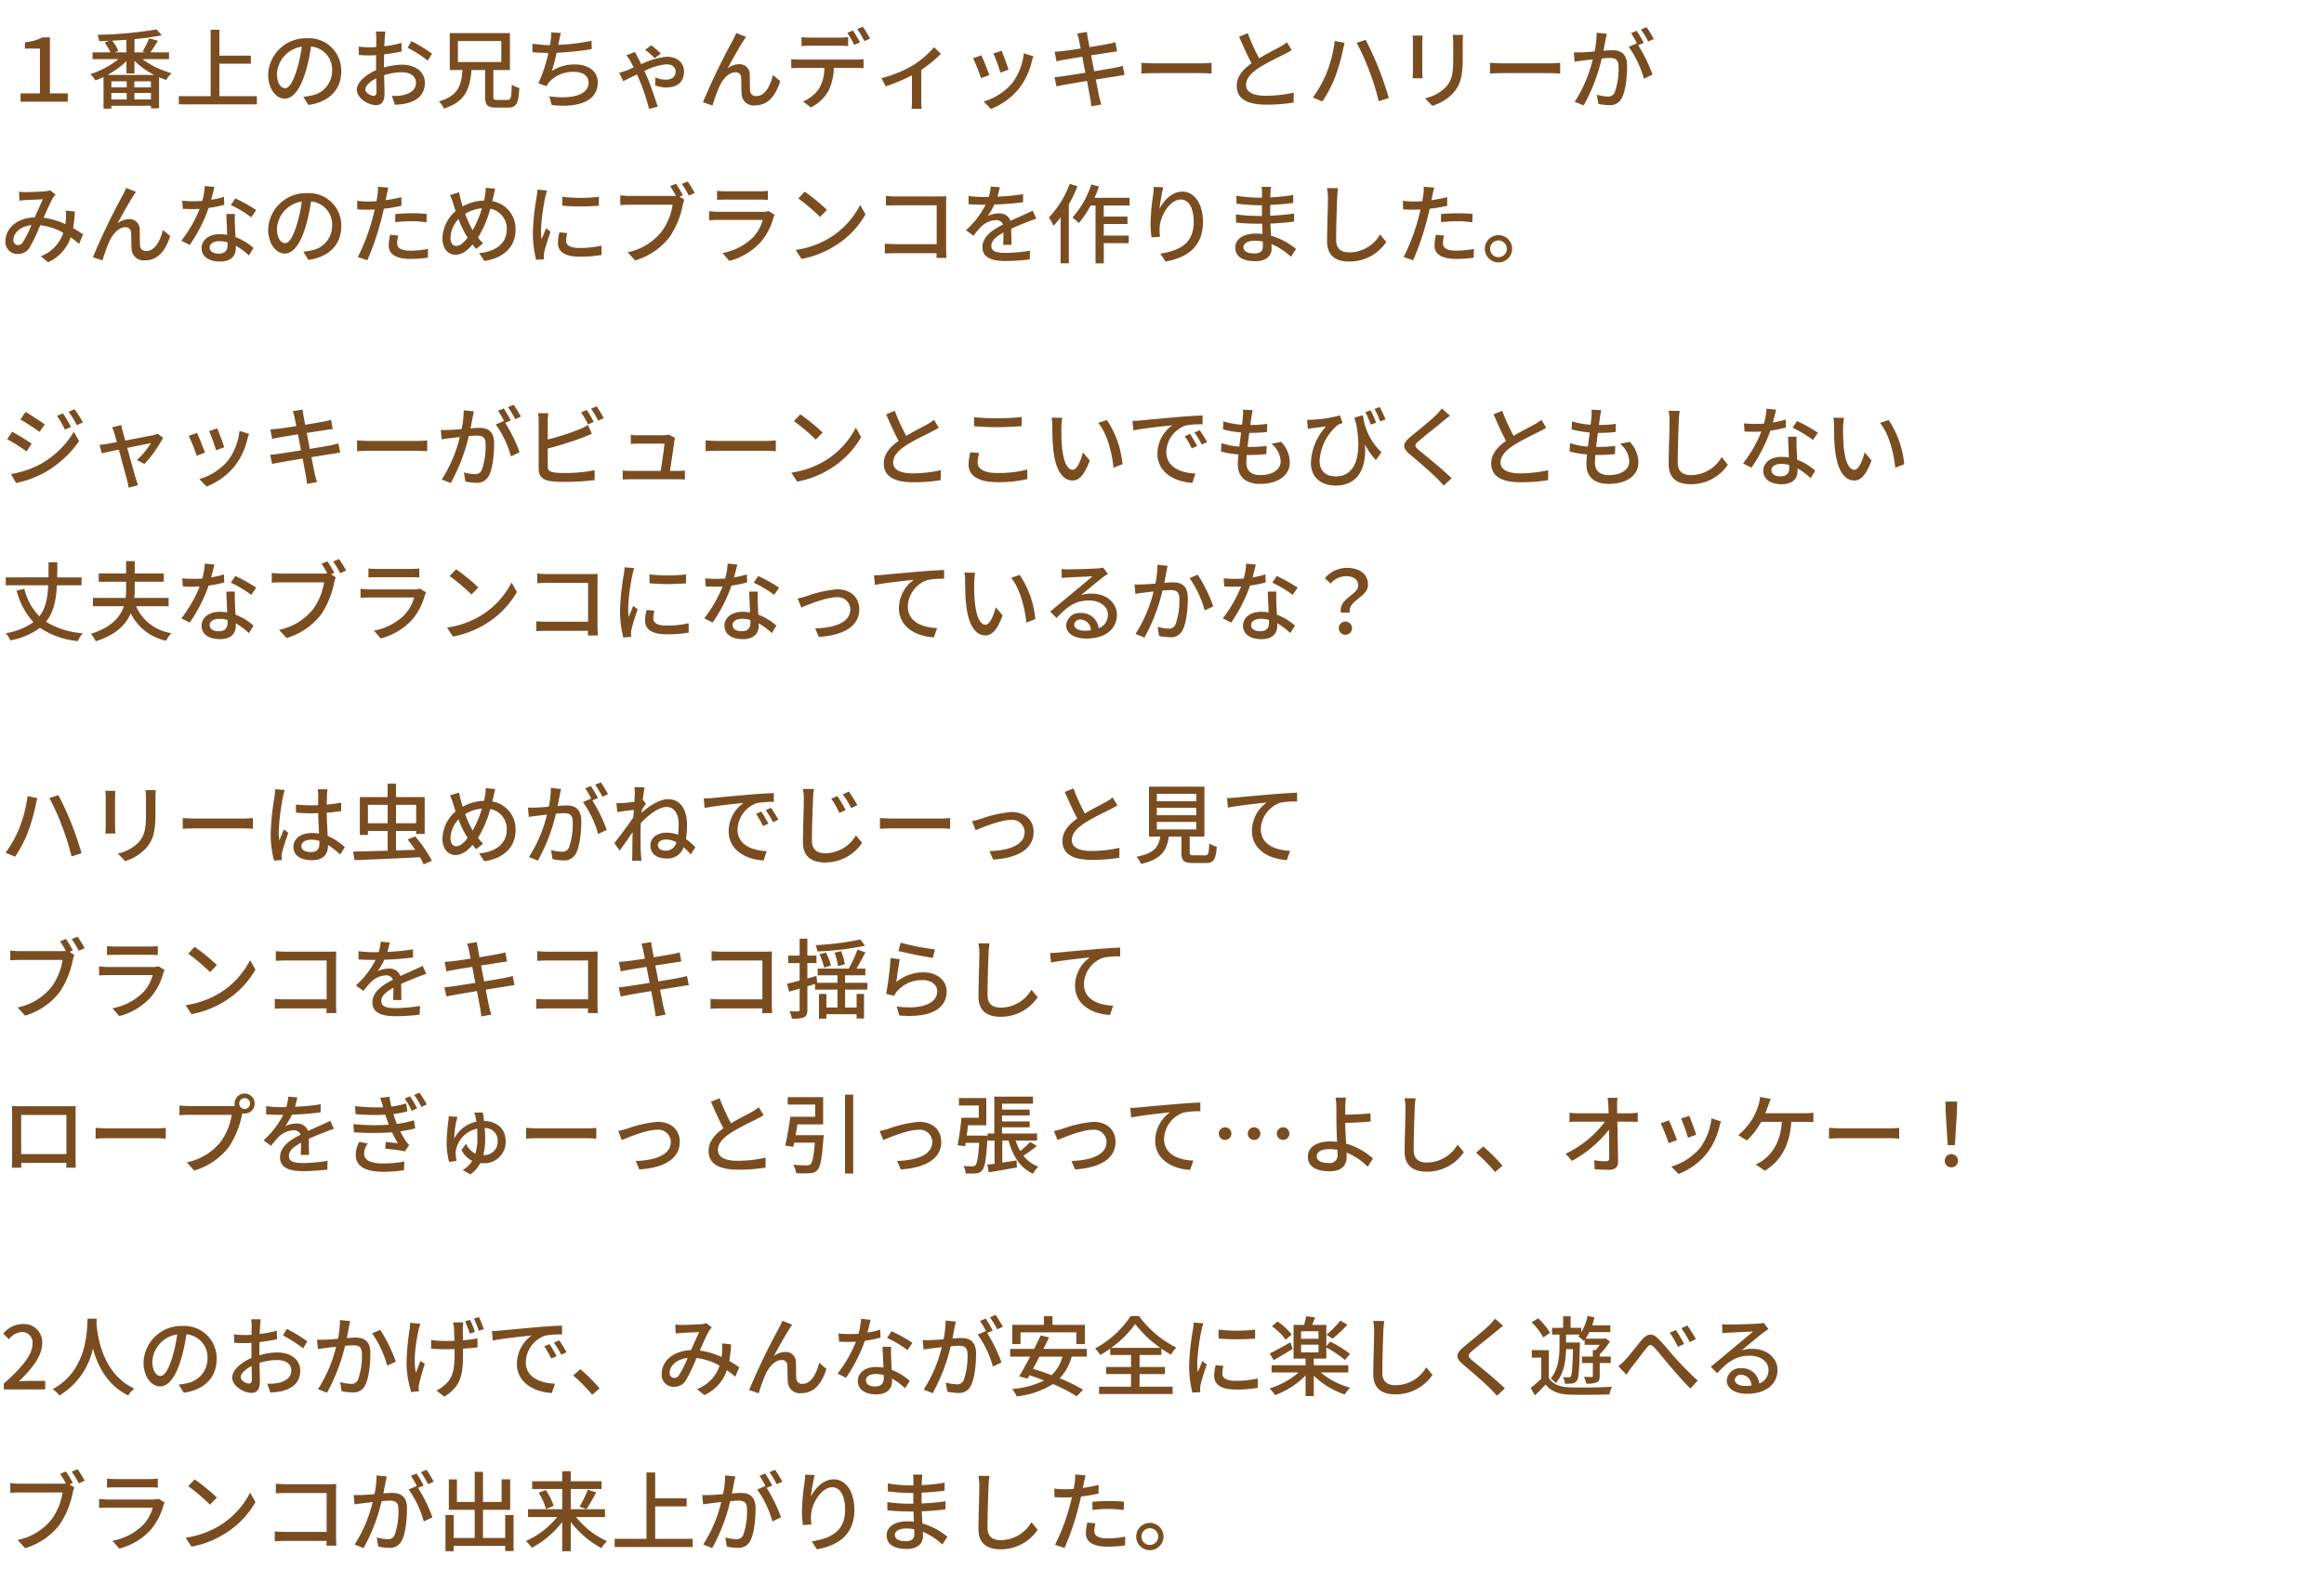
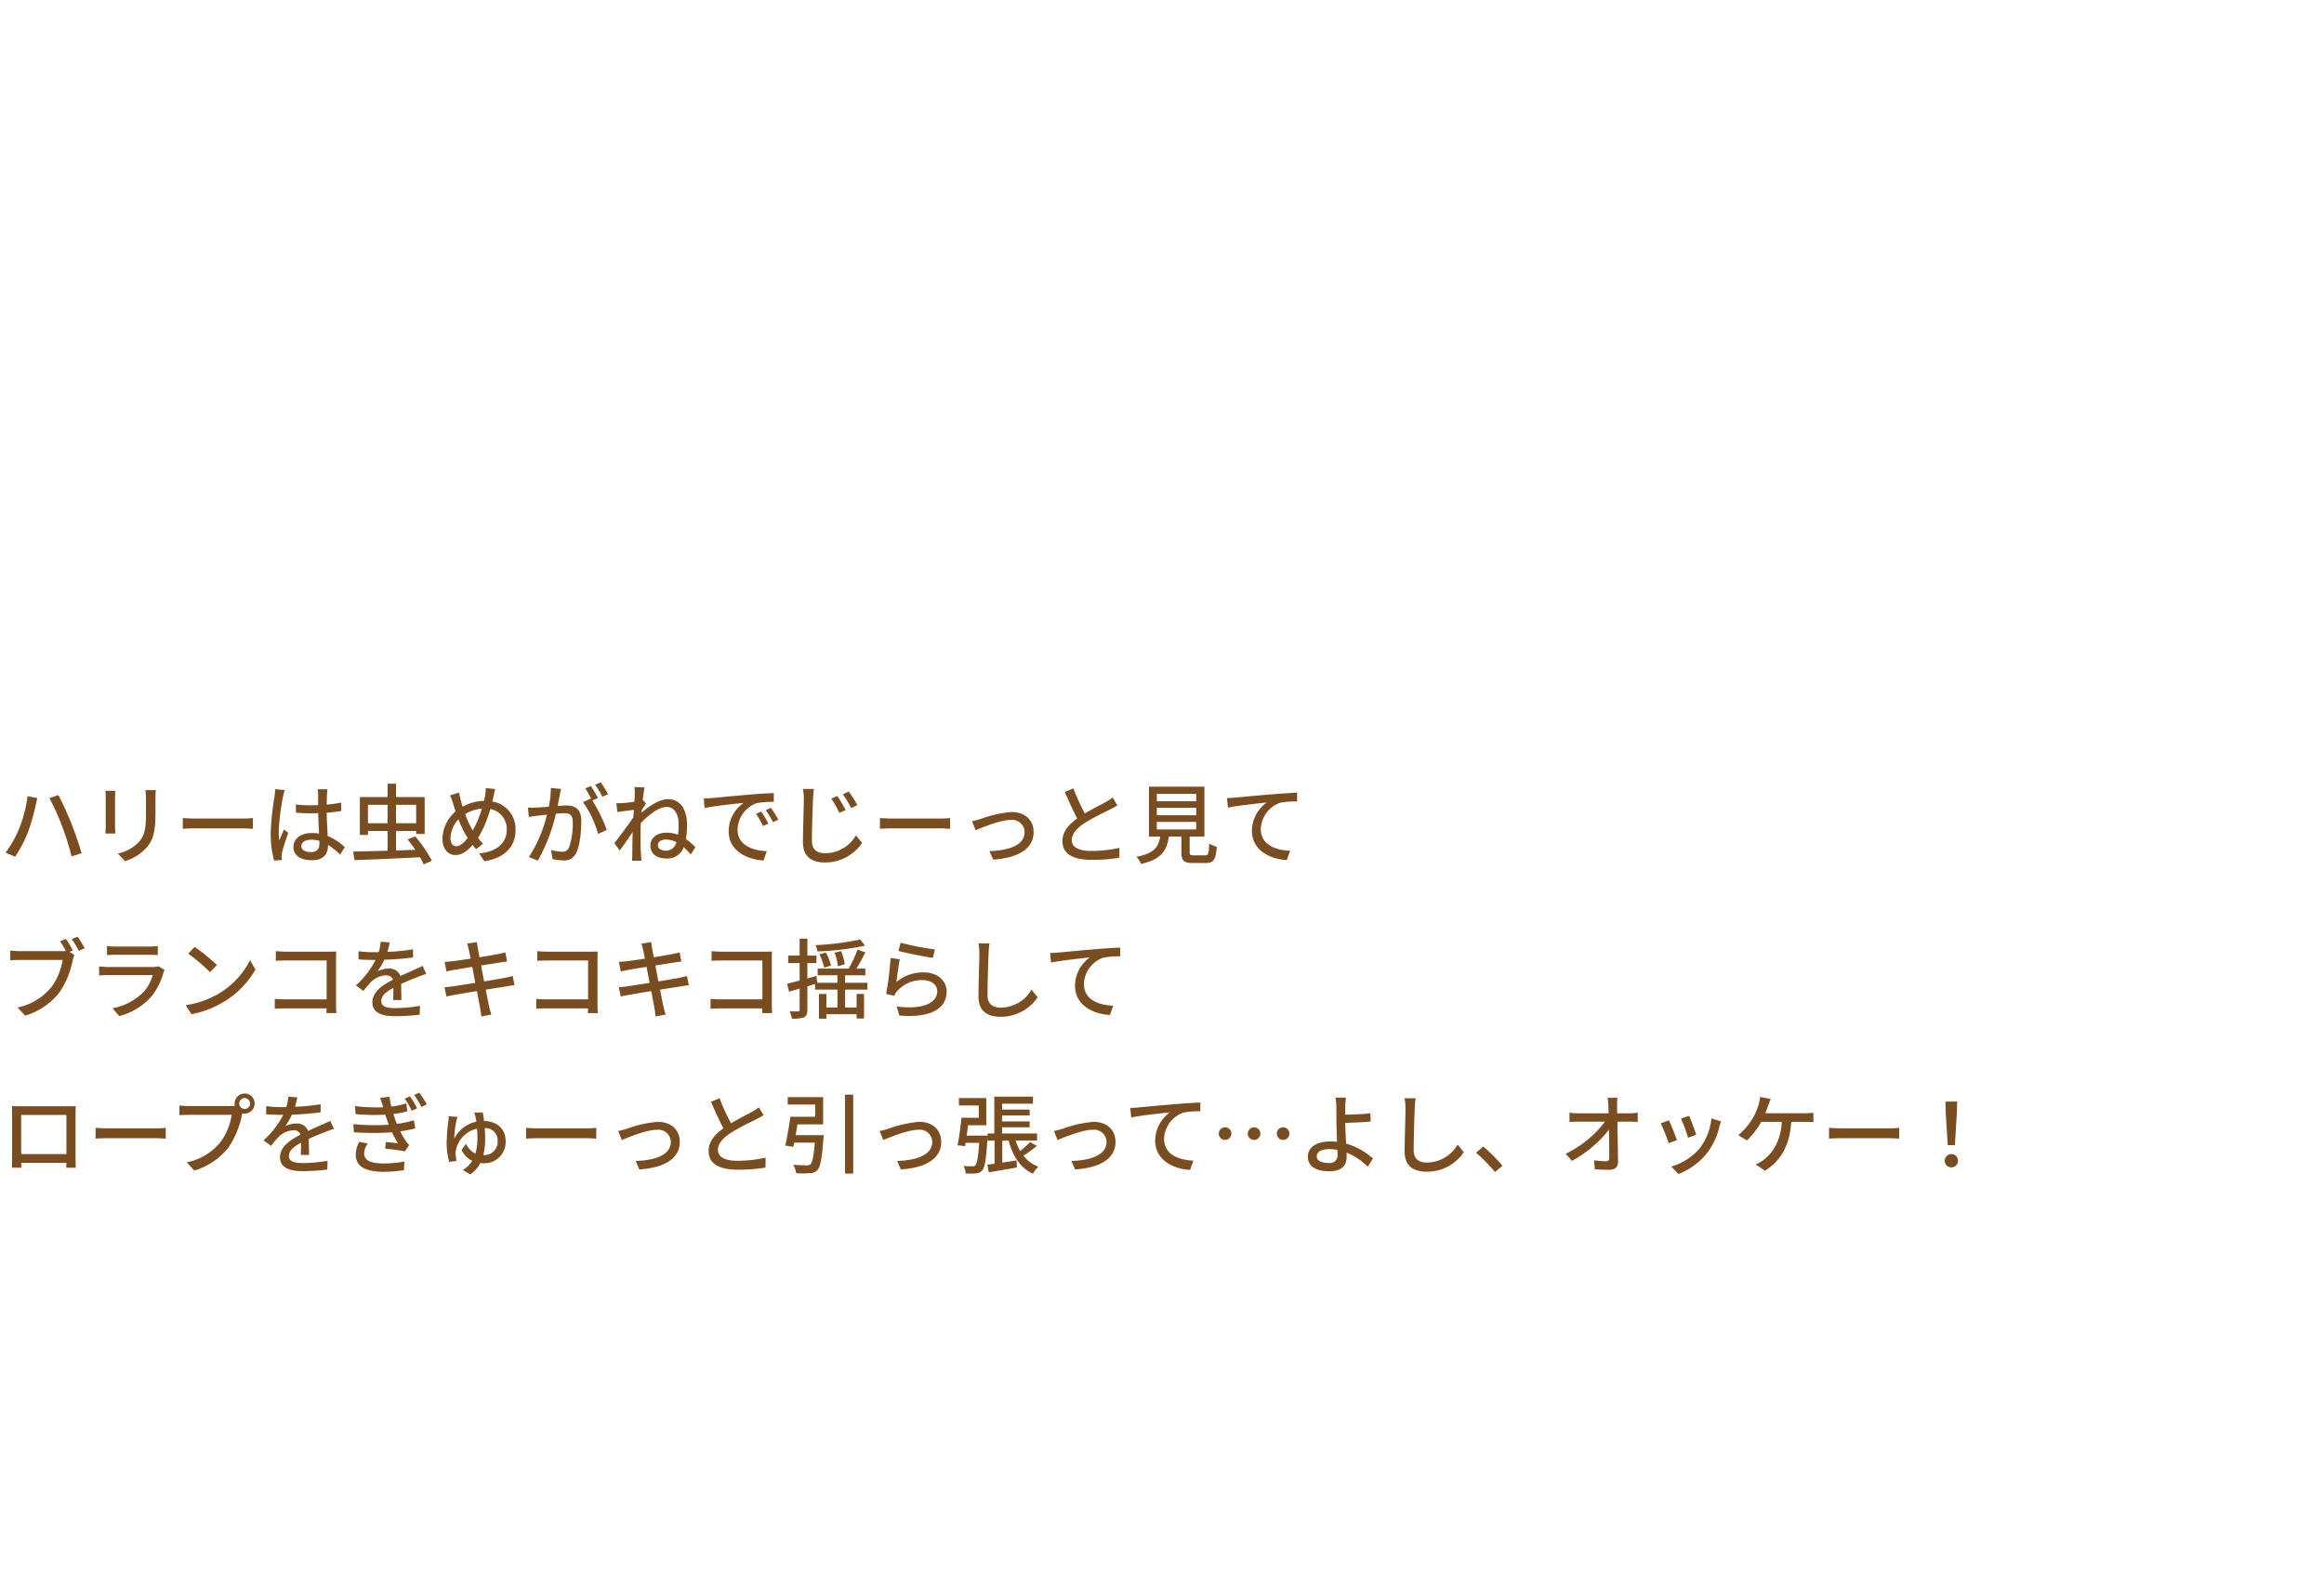
<svg xmlns="http://www.w3.org/2000/svg" width="480" height="324" viewBox="0 0 480 324">
  <g id="グループ_559" data-name="グループ 559" transform="translate(-436 -288)">
-     <rect id="長方形_384" data-name="長方形 384" width="480" height="324" transform="translate(436 288)" fill="#fff" />
-     <path id="パス_404" data-name="パス 404" d="M4.248,21H14V19.29h-3.69V7.716H8.766A9.238,9.238,0,0,1,5.148,8.724v1.314h3.1V19.29h-4Zm17.964-5.526a18.163,18.163,0,0,0,3.906-2.844v2.538h1.656v-2.61a16.506,16.506,0,0,0,4.068,2.916Zm5.544,5.076V19.2h3.42v1.35ZM23,19.2h3.168v1.35H23Zm3.168-1.152H23v-1.26h3.168Zm5,0h-3.42v-1.26h3.42Zm-5.058-7.236H23.706l.738-.288A8.64,8.64,0,0,0,23.184,8.4c.972-.054,1.962-.108,2.934-.18Zm8.8,1.4v-1.4H31.068c.468-.648,1.026-1.548,1.548-2.394L30.8,7.932a18,18,0,0,1-1.35,2.7l.576.18h-2.25V8.076a50.551,50.551,0,0,0,5.634-.792l-1.08-1.206A83.551,83.551,0,0,1,20.142,7.194a5.292,5.292,0,0,1,.342,1.3c.684-.018,1.386-.036,2.088-.072l-.954.36a10.839,10.839,0,0,1,1.188,2.034h-3.69v1.4h5.346a17.892,17.892,0,0,1-5.814,3.1,6.451,6.451,0,0,1,1.062,1.3c.54-.2,1.116-.432,1.674-.7V22.44H23v-.594h8.172v.522H32.85V15.96c.486.216.99.4,1.476.558a6.418,6.418,0,0,1,1.1-1.4,18.11,18.11,0,0,1-6.012-2.9Zm10.4,7.65v-6.7h6.5V11.5h-6.5V6.15h-1.8V19.866h-6.57v1.692h16.11V19.866Zm25.164-5.184A6.663,6.663,0,0,0,63.432,7.9a7.8,7.8,0,0,0-8.046,7.488c0,3.006,1.638,4.986,3.42,4.986s3.276-2.034,4.356-5.706a35.843,35.843,0,0,0,1.08-5.058A4.786,4.786,0,0,1,68.6,14.628a5.177,5.177,0,0,1-4.356,5.112,11.125,11.125,0,0,1-1.6.252L63.7,21.684C68.076,21.054,70.488,18.462,70.488,14.682ZM57.2,15.2a6.017,6.017,0,0,1,5.13-5.562,28.657,28.657,0,0,1-.99,4.644c-.828,2.772-1.674,3.942-2.484,3.942C58.086,18.228,57.2,17.274,57.2,15.2ZM79.6,6.51h-1.98a11.7,11.7,0,0,1,.108,1.422c0,.324-.018.972-.018,1.782q-.675.054-1.242.054a18.186,18.186,0,0,1-2.394-.144l.054,1.728c.594.054,1.278.09,2.376.09q.513,0,1.188-.054c-.018.684-.018,1.368-.018,2V14.5c-2.124.918-3.978,2.52-3.978,4.05,0,1.728,2.394,3.168,3.96,3.168,1.062,0,1.764-.558,1.764-2.466,0-.72-.054-2.232-.072-3.726a12.178,12.178,0,0,1,3.69-.594c1.638,0,2.88.774,2.88,2.16,0,1.512-1.314,2.3-2.826,2.592a9.494,9.494,0,0,1-2.16.126l.648,1.836a13.991,13.991,0,0,0,2.286-.27c2.646-.63,3.888-2.124,3.888-4.266,0-2.3-2.016-3.744-4.7-3.744a14.06,14.06,0,0,0-3.744.576v-.63c0-.648.018-1.368.036-2.088,1.242-.144,2.574-.36,3.618-.594l-.036-1.764a22.561,22.561,0,0,1-3.546.684c.036-.648.054-1.224.072-1.656C79.488,7.464,79.542,6.852,79.6,6.51Zm5.382,1.98-.792,1.368a26.072,26.072,0,0,1,4.158,2.664l.882-1.44A32.235,32.235,0,0,0,84.978,8.49Zm-9.522,9.972c0-.72.936-1.638,2.25-2.286.018,1.17.054,2.214.054,2.79,0,.594-.252.828-.612.828C76.536,19.794,75.456,19.182,75.456,18.462Zm19.116-9.99h8.964V12.81H94.572ZM102.69,20.64c-.684,0-.792-.09-.792-.7V14.466h3.42V6.834H92.9v7.632h2.628c-.252,3.132-.846,5.328-4.878,6.48a4.9,4.9,0,0,1,1.044,1.476c4.5-1.44,5.364-4.14,5.688-7.956h2.808v5.472c0,1.764.468,2.286,2.286,2.286h2.484c1.692,0,2.142-.846,2.3-4.05a5.647,5.647,0,0,1-1.548-.684c-.09,2.718-.18,3.15-.882,3.15ZM115.848,6.8l-2.016-.09a7.38,7.38,0,0,1-.09,1.62c-.036.27-.09.612-.144.99h-.09a22.792,22.792,0,0,1-3.546-.306v1.764c.99.09,2.106.144,3.294.162a28.426,28.426,0,0,1-2.07,6.264l1.692.594a5.21,5.21,0,0,1,.522-.81,6.61,6.61,0,0,1,5.184-2.142c1.962,0,2.988.972,2.988,2.2,0,2.826-4.014,3.438-8.1,2.844l.486,1.818c5.634.594,9.5-.828,9.5-4.7,0-2.2-1.8-3.69-4.68-3.69a8.5,8.5,0,0,0-4.806,1.35,34.95,34.95,0,0,0,.99-3.762,66.093,66.093,0,0,0,7.254-.756l-.036-1.728a41.938,41.938,0,0,1-6.876.846q.108-.459.162-.81C115.6,7.932,115.686,7.338,115.848,6.8Zm19.368,5.22,1.26-.954a18.493,18.493,0,0,0-1.962-1.71l-1.26.936A15.135,15.135,0,0,1,135.216,12.018Zm-4.068-1.278-1.782.684a6.861,6.861,0,0,1,.792,1.134c.2.342.45.828.72,1.368-.558.252-1.1.486-1.566.666-.252.09-.828.288-1.422.432l.846,1.728c.558-.252,1.6-.792,2.826-1.386.18.4.36.81.522,1.188a47.873,47.873,0,0,1,1.98,5.94l1.782-.468c-.5-1.566-1.458-4.446-2.214-6.156-.144-.36-.342-.792-.54-1.224a13.551,13.551,0,0,1,4.518-1.368c1.4,0,1.944.774,1.944,1.458,0,.954-.612,1.728-2.124,1.728a5.448,5.448,0,0,1-2.07-.486l-.054,1.638a6.443,6.443,0,0,0,2.232.45c2.574,0,3.744-1.314,3.744-3.33,0-1.53-1.134-3.024-3.618-3.024a15.762,15.762,0,0,0-5.22,1.548c-.306-.63-.594-1.188-.81-1.584C131.508,11.424,131.31,11.046,131.148,10.74ZM154.08,7.626l-2.016-.81a16.68,16.68,0,0,1-.756,1.584,135.42,135.42,0,0,0-6.12,12.726l1.98.666a33.027,33.027,0,0,1,1.476-4.05c.684-1.44,1.89-2.808,3.24-2.808a1.092,1.092,0,0,1,1.188,1.134c.054.882.036,2.3.108,3.33a2.457,2.457,0,0,0,2.772,2.376c2.682,0,4.266-2.034,5.2-5.022l-1.512-1.242c-.486,2.07-1.584,4.338-3.4,4.338a1.175,1.175,0,0,1-1.314-1.152c-.072-.828-.036-2.232-.072-3.168a2.1,2.1,0,0,0-2.178-2.268,3.956,3.956,0,0,0-2.394.864c.9-1.674,2.394-4.356,3.222-5.616C153.72,8.184,153.918,7.86,154.08,7.626Zm11.466.036V9.516c.486-.036,1.152-.072,1.764-.072h6.066c.576,0,1.224.036,1.8.072V7.662a15.094,15.094,0,0,1-1.8.108h-6.084A13.573,13.573,0,0,1,165.546,7.662Zm-2.124,4.554v1.872c.5-.036,1.1-.054,1.638-.054h5.2a8.32,8.32,0,0,1-1.08,4.248,7.5,7.5,0,0,1-3.33,2.682l1.656,1.224a8.8,8.8,0,0,0,3.582-3.366,11.048,11.048,0,0,0,1.116-4.788h4.644c.468,0,1.08.018,1.512.036V12.216a11.483,11.483,0,0,1-1.512.09H165.06A15.773,15.773,0,0,1,163.422,12.216Zm12.744-5.922-1.152.486a21.486,21.486,0,0,1,1.422,2.484l1.188-.5A26.082,26.082,0,0,0,176.166,6.294ZM178.2,5.52l-1.152.486a18.066,18.066,0,0,1,1.476,2.484l1.17-.522A22.938,22.938,0,0,0,178.2,5.52Zm3.87,10.62.864,1.692a36.769,36.769,0,0,0,5.418-2.268v5.184c0,.576-.036,1.422-.072,1.728h2.088a11.476,11.476,0,0,1-.09-1.728V14.43a25.163,25.163,0,0,0,4.05-3.312l-1.4-1.368a19.345,19.345,0,0,1-4.374,3.744A24.845,24.845,0,0,1,182.07,16.14Zm24.8-5.652-1.692.558a32.92,32.92,0,0,1,1.44,3.96l1.692-.612C208.08,13.6,207.2,11.244,206.874,10.488Zm6.57,1.152-1.98-.63a12.493,12.493,0,0,1-2.394,6.156,12.266,12.266,0,0,1-5.9,3.8l1.494,1.53a13.949,13.949,0,0,0,5.922-4.356A14.429,14.429,0,0,0,213.1,12.7C213.174,12.414,213.282,12.09,213.444,11.64Zm-10.764-.216-1.692.612a36.763,36.763,0,0,1,1.638,4.1l1.71-.63C203.994,14.52,203.094,12.252,202.68,11.424Zm20.16-3.2c.054.252.18.9.36,1.8-1.638.252-3.132.468-3.8.54-.558.054-1.062.09-1.566.126l.378,1.98c.576-.144,1.008-.234,1.548-.324.63-.108,2.124-.36,3.78-.63.2,1.044.414,2.2.63,3.312-1.944.306-3.78.594-4.662.72-.5.072-1.26.162-1.71.18l.414,1.926c.4-.108.936-.216,1.674-.342.846-.162,2.664-.468,4.626-.792.306,1.674.576,3.024.648,3.474.108.54.162,1.116.252,1.764l2.07-.378c-.18-.54-.342-1.17-.468-1.692-.108-.486-.36-1.836-.684-3.456,1.674-.27,3.258-.522,4.194-.666.684-.108,1.332-.234,1.746-.27l-.378-1.89c-.414.126-1.008.252-1.692.4-.864.162-2.466.432-4.212.72-.216-1.116-.432-2.268-.63-3.294,1.62-.252,3.132-.486,3.924-.612.5-.072,1.116-.162,1.44-.2l-.342-1.89c-.36.108-.918.234-1.476.342-.7.144-2.232.4-3.87.666-.18-.936-.306-1.62-.342-1.836-.09-.4-.144-.954-.2-1.3l-2.016.324A10.254,10.254,0,0,1,222.84,8.22Zm12.906,4.752V15.2c.612-.054,1.692-.09,2.682-.09h9.792c.792,0,1.62.072,2.016.09V12.972c-.45.036-1.152.108-2.016.108h-9.792C237.456,13.08,236.34,13.008,235.746,12.972Zm21.96-6.12-1.782.738c.846,1.926,1.746,3.96,2.574,5.472-1.836,1.3-3.06,2.772-3.06,4.68,0,2.88,2.556,3.87,6.03,3.87a34.364,34.364,0,0,0,5.724-.432l.018-2.052a26.816,26.816,0,0,1-5.814.648c-2.682,0-4.032-.828-4.032-2.232,0-1.314,1.008-2.448,2.592-3.492,1.71-1.116,4.1-2.232,5.292-2.844.576-.288,1.08-.558,1.548-.846l-.99-1.638a9.981,9.981,0,0,1-1.44.954c-.936.522-2.718,1.4-4.3,2.358A42.059,42.059,0,0,1,257.706,6.852ZM273.942,15.2a23.516,23.516,0,0,1-2.79,4.932l1.962.828a25.747,25.747,0,0,0,2.646-5.04,41.069,41.069,0,0,0,1.6-5.526c.072-.4.234-1.08.36-1.53l-2.034-.414A27.373,27.373,0,0,1,273.942,15.2Zm8.874-.558a53.559,53.559,0,0,1,1.962,6.264l2.07-.666c-.486-1.71-1.44-4.518-2.142-6.228-.72-1.818-1.908-4.428-2.646-5.778l-1.854.612A48.021,48.021,0,0,1,282.816,14.646Zm19.368-7.434h-2.142a13.914,13.914,0,0,1,.108,1.656v3.1c0,3.15-.234,4.554-1.494,5.994a8.4,8.4,0,0,1-4.32,2.34l1.494,1.566a9.83,9.83,0,0,0,4.3-2.628c1.332-1.512,1.98-3.042,1.98-7.164v-3.2C302.112,8.22,302.148,7.68,302.184,7.212Zm-8.352.144h-2.07a11.623,11.623,0,0,1,.072,1.332v6.03c0,.522-.054,1.152-.072,1.458h2.07c-.036-.36-.072-.99-.072-1.458V8.688C293.76,8.184,293.8,7.734,293.832,7.356Zm13.914,5.616V15.2c.612-.054,1.692-.09,2.682-.09h9.792c.792,0,1.62.072,2.016.09V12.972c-.45.036-1.152.108-2.016.108h-9.792C309.456,13.08,308.34,13.008,307.746,12.972Zm24.138-5.994-2.106-.216a20.21,20.21,0,0,1-.432,3.87c-1.008.09-1.98.162-2.556.18-.612.018-1.152.036-1.746,0l.18,1.944c.486-.09,1.332-.2,1.782-.252.414-.054,1.152-.144,1.962-.234a28.073,28.073,0,0,1-3.726,8.766l1.854.738a37.584,37.584,0,0,0,3.726-9.684c.666-.072,1.26-.108,1.638-.108,1.134,0,1.836.27,1.836,1.818a14.836,14.836,0,0,1-.792,5.292,1.446,1.446,0,0,1-1.476.846,9.506,9.506,0,0,1-2.214-.36l.306,1.872a9.955,9.955,0,0,0,2.142.27,2.689,2.689,0,0,0,2.772-1.584c.756-1.512,1.026-4.41,1.026-6.534,0-2.52-1.332-3.222-3.06-3.222-.414,0-1.08.036-1.818.108.162-.846.324-1.71.432-2.268C331.7,7.824,331.794,7.356,331.884,6.978Zm8.208-1.368-1.17.486a18.175,18.175,0,0,1,1.494,2.484l1.17-.522A27.937,27.937,0,0,0,340.092,5.61Zm-2.052.756-1.17.486a16.311,16.311,0,0,1,1.278,2.2c-.018-.036-.054-.072-.072-.108l-1.674.738a20.773,20.773,0,0,1,3.132,6.588l1.782-.846a31.489,31.489,0,0,0-2.97-6.084L339.5,8.85A26.369,26.369,0,0,0,338.04,6.366ZM3.942,39.608l.072,1.854c.45-.072,1.026-.126,1.4-.144.81-.036,2.736-.126,3.456-.144-.486.99-1.1,2.394-1.692,3.708-3.564.126-6.048,2.2-6.048,4.914a2.459,2.459,0,0,0,2.52,2.664,2.793,2.793,0,0,0,2.5-1.386,36.444,36.444,0,0,0,2.16-4.554,12.641,12.641,0,0,1,4.77,1.566,7.742,7.742,0,0,1-4.662,4.842L9.936,54.17A8.648,8.648,0,0,0,14.6,49.022q.945.675,1.728,1.35l.828-1.944c-.558-.4-1.242-.846-2.052-1.314a30.283,30.283,0,0,0,.36-3.42l-1.872-.2a11.646,11.646,0,0,1,.018,1.782q-.027.486-.108,1.026A15.809,15.809,0,0,0,9,44.972c.72-1.62,1.458-3.312,1.944-4.1a3.653,3.653,0,0,1,.54-.666l-1.134-.9a4.1,4.1,0,0,1-1.044.216c-.792.054-2.97.162-3.942.162A13.662,13.662,0,0,1,3.942,39.608Zm-1.17,9.936c0-1.35,1.35-2.79,3.708-3.042a21.164,21.164,0,0,1-1.746,3.51,1.208,1.208,0,0,1-1.008.612A.964.964,0,0,1,2.772,49.544ZM28.08,39.626l-2.016-.81a16.678,16.678,0,0,1-.756,1.584,135.419,135.419,0,0,0-6.12,12.726l1.98.666a33.027,33.027,0,0,1,1.476-4.05c.684-1.44,1.89-2.808,3.24-2.808a1.092,1.092,0,0,1,1.188,1.134c.054.882.036,2.3.108,3.33a2.457,2.457,0,0,0,2.772,2.376c2.682,0,4.266-2.034,5.2-5.022L33.642,47.51c-.486,2.07-1.584,4.338-3.4,4.338A1.175,1.175,0,0,1,28.926,50.7c-.072-.828-.036-2.232-.072-3.168a2.1,2.1,0,0,0-2.178-2.268,3.956,3.956,0,0,0-2.394.864c.9-1.674,2.394-4.356,3.222-5.616C27.72,40.184,27.918,39.86,28.08,39.626Zm16.2-1.008-1.98-.2a14.69,14.69,0,0,1-.522,3.078c-.63.054-1.26.072-1.854.072-.72,0-1.584-.036-2.286-.108l.126,1.674c.72.036,1.476.054,2.16.054.432,0,.864-.018,1.314-.036a27.032,27.032,0,0,1-3.78,6.57l1.728.882a32.205,32.205,0,0,0,3.906-7.65,24.162,24.162,0,0,0,3.222-.648l-.054-1.656a17.211,17.211,0,0,1-2.646.612C43.884,40.256,44.136,39.248,44.28,38.618Zm-.972,12.474c0-.738.81-1.278,2-1.278a6.267,6.267,0,0,1,1.674.234c.018.234.018.45.018.612,0,.972-.45,1.728-1.818,1.728C43.956,52.388,43.308,51.866,43.308,51.092Zm5.2-6.894H46.746c.036,1.188.126,2.88.18,4.3a10.32,10.32,0,0,0-1.53-.126c-2.232,0-3.762,1.188-3.762,2.88,0,1.872,1.692,2.772,3.78,2.772,2.376,0,3.294-1.242,3.294-2.772v-.5a14.048,14.048,0,0,1,2.7,2.016l.954-1.53a11.729,11.729,0,0,0-3.726-2.268c-.054-1.026-.108-2.07-.126-2.664C48.492,45.584,48.474,44.954,48.51,44.2Zm3.384.684,1.026-1.494a31.863,31.863,0,0,0-4.32-2.412l-.918,1.386A22.888,22.888,0,0,1,51.894,44.882Zm18.594,1.8A6.663,6.663,0,0,0,63.432,39.9a7.8,7.8,0,0,0-8.046,7.488c0,3.006,1.638,4.986,3.42,4.986s3.276-2.034,4.356-5.706a35.843,35.843,0,0,0,1.08-5.058A4.786,4.786,0,0,1,68.6,46.628a5.177,5.177,0,0,1-4.356,5.112,11.125,11.125,0,0,1-1.6.252L63.7,53.684C68.076,53.054,70.488,50.462,70.488,46.682ZM57.2,47.2a6.017,6.017,0,0,1,5.13-5.562,28.657,28.657,0,0,1-.99,4.644c-.828,2.772-1.674,3.942-2.484,3.942C58.086,50.228,57.2,49.274,57.2,47.2ZM82.26,48.662,80.586,48.5a10.578,10.578,0,0,0-.306,2.25c0,1.782,1.584,2.736,4.518,2.736a27.793,27.793,0,0,0,3.564-.252l.054-1.818a20.341,20.341,0,0,1-3.6.36c-2.3,0-2.79-.738-2.79-1.548A6.608,6.608,0,0,1,82.26,48.662Zm-2.052-9.918-2.16-.162a7.363,7.363,0,0,1-.072,1.62c-.036.342-.126.81-.216,1.35-.63.054-1.242.072-1.8.072a16.962,16.962,0,0,1-2.2-.144l.036,1.764c.648.054,1.314.072,2.142.072.45,0,.936-.018,1.458-.036-.144.594-.288,1.188-.432,1.746a41.632,41.632,0,0,1-3.06,8.064l1.962.666a54.375,54.375,0,0,0,2.844-8.28c.2-.756.4-1.584.576-2.358a32.252,32.252,0,0,0,3.618-.612V40.724a31.583,31.583,0,0,1-3.258.63c.09-.4.162-.756.216-1.062C79.938,39.932,80.1,39.194,80.208,38.744Zm1.422,5.472V45.89a30.293,30.293,0,0,1,3.4-.2,22.747,22.747,0,0,1,3.06.234l.054-1.728A30.509,30.509,0,0,0,85,44.054C83.844,44.054,82.6,44.126,81.63,44.216Zm20.646-5.238-1.962-.18a7.419,7.419,0,0,1-.126,1.53c-.054.36-.126.72-.216,1.1a9.506,9.506,0,0,0-4.41,1.206c-.144-.45-.27-.882-.378-1.278-.126-.522-.27-1.116-.378-1.638l-1.872.576a11.283,11.283,0,0,1,.666,1.746c.162.5.324,1.044.5,1.566a7.683,7.683,0,0,0-2.718,5.616c0,2.214,1.242,3.4,2.664,3.4,1.332,0,2.394-.756,3.546-2.106.234.306.486.594.756.9l1.422-1.152a9.656,9.656,0,0,1-1.044-1.188,22.747,22.747,0,0,0,2.538-5.958,4.176,4.176,0,0,1,3.4,4.284c0,2.538-1.854,4.536-5.706,4.878l1.08,1.62c3.8-.558,6.444-2.736,6.444-6.426a5.776,5.776,0,0,0-4.806-5.922c.09-.324.162-.648.234-.972C102.006,40.184,102.15,39.446,102.276,38.978ZM93.042,49.094A5.924,5.924,0,0,1,94.7,45.242,20.309,20.309,0,0,0,96.39,48.77a3.131,3.131,0,0,1,.2.324c-.738.972-1.566,1.71-2.358,1.71C93.492,50.8,93.042,50.138,93.042,49.094Zm4.428-1.818a20.363,20.363,0,0,1-1.386-3.114,7.781,7.781,0,0,1,3.456-1.134,22.144,22.144,0,0,1-1.908,4.518Zm18.666-6.624.018,1.836a45.875,45.875,0,0,0,7.542,0V40.652A33.171,33.171,0,0,1,116.136,40.652Zm1.026,7.488L115.542,48a9.117,9.117,0,0,0-.306,2.214c0,1.746,1.4,2.808,4.464,2.808a24.7,24.7,0,0,0,4.554-.36l-.036-1.926a19.329,19.329,0,0,1-4.482.486c-2.178,0-2.808-.666-2.808-1.476A6.253,6.253,0,0,1,117.162,48.14ZM113,39.356l-2-.18a13.084,13.084,0,0,1-.162,1.494,51.943,51.943,0,0,0-.774,7.182,22.873,22.873,0,0,0,.666,5.814l1.638-.108c-.018-.216-.036-.486-.036-.666a3.519,3.519,0,0,1,.09-.828c.18-.9.81-2.826,1.278-4.194l-.9-.72c-.288.666-.648,1.548-.954,2.286a17.761,17.761,0,0,1-.108-1.926,43.168,43.168,0,0,1,.882-6.786A12.909,12.909,0,0,1,113,39.356Zm26.622-1.4-1.206.486c.378.576.846,1.332,1.188,2a6.517,6.517,0,0,1-.81.036h-8.712c-.594,0-1.44-.072-1.962-.126v2.016c.468-.036,1.188-.072,1.944-.072h8.856a12.6,12.6,0,0,1-2.25,5.526,12.019,12.019,0,0,1-7.038,4.284l1.548,1.692a14,14,0,0,0,7.146-4.878,18.021,18.021,0,0,0,2.7-6.606,5.469,5.469,0,0,1,.324-1.044l-.99-.648.684-.288A26.721,26.721,0,0,0,139.626,37.952Zm2.412-.468-1.224.5a17.881,17.881,0,0,1,1.458,2.412l1.224-.54C143.136,39.194,142.47,38.114,142.038,37.484Zm6.066,1.944v1.854c.5-.036,1.152-.054,1.728-.054h6.984c.612,0,1.332.018,1.782.054V39.428a17.2,17.2,0,0,1-1.764.09h-7A16.466,16.466,0,0,1,148.1,39.428Zm11.916,4.95-1.278-.792a3.571,3.571,0,0,1-1.152.162h-9.216c-.522,0-1.206-.054-1.908-.126v1.872c.684-.054,1.476-.072,1.908-.072h9.162a8.484,8.484,0,0,1-2,3.6,12.11,12.11,0,0,1-6.3,3.24l1.4,1.62a13.3,13.3,0,0,0,6.444-3.834,12.736,12.736,0,0,0,2.646-5.04A3.162,3.162,0,0,1,160.02,44.378Zm6.174-4.788-1.314,1.4a39.042,39.042,0,0,1,4.5,3.816l1.422-1.458A37.772,37.772,0,0,0,166.194,39.59ZM164.34,51.632l1.206,1.854A19.846,19.846,0,0,0,172.44,50.8a18.4,18.4,0,0,0,6.318-6.516l-1.1-1.962a17.138,17.138,0,0,1-6.246,6.786A18.7,18.7,0,0,1,164.34,51.632Zm18.63-11.16v2c.468-.036,1.386-.072,2.088-.072h8.406v8.028h-8.622c-.774,0-1.566-.054-2.088-.09V52.37c.522-.036,1.422-.072,2.16-.072h8.532c0,.378-.018.72-.018.972h2.052c-.036-.4-.072-1.278-.072-1.908V42.056c0-.468.018-1.116.036-1.512-.324.018-.954.036-1.44.036h-8.946C184.464,40.58,183.6,40.526,182.97,40.472Zm23.526-1.8-1.872-.144a8.964,8.964,0,0,1-.414,2.142c-.36.018-.72.018-1.062.018a23.265,23.265,0,0,1-3.1-.2v1.692c1.008.072,2.25.108,3.006.108h.522a18.086,18.086,0,0,1-4.068,5.256L201.06,48.7a19.578,19.578,0,0,1,1.638-1.926,4.588,4.588,0,0,1,2.988-1.3,1.449,1.449,0,0,1,1.476.9c-2.088,1.062-4.248,2.466-4.248,4.68,0,2.232,2.088,2.862,4.77,2.862a45.837,45.837,0,0,0,5-.324l.054-1.818a30.651,30.651,0,0,1-5,.468c-1.818,0-2.988-.252-2.988-1.476,0-1.062.972-1.89,2.52-2.736-.018.882-.036,1.908-.072,2.538h1.71c-.018-.864-.036-2.3-.054-3.33,1.26-.576,2.43-1.044,3.348-1.4.54-.216,1.314-.5,1.836-.666l-.738-1.656c-.576.288-1.1.522-1.71.792-.846.4-1.764.774-2.88,1.3a2.369,2.369,0,0,0-2.412-1.53,5.286,5.286,0,0,0-2.3.54,14.445,14.445,0,0,0,1.386-2.376,55.616,55.616,0,0,0,5.922-.468V40.094a41.5,41.5,0,0,1-5.292.522C206.244,39.842,206.388,39.176,206.5,38.672Zm14.436-.7a20.022,20.022,0,0,1-4.284,6.948,10.085,10.085,0,0,1,.936,1.728,16.269,16.269,0,0,0,1.476-1.764v9.5h1.692V42.236a28.621,28.621,0,0,0,1.782-3.762ZM233.3,42.452v-1.6h-7.236c.342-.756.648-1.548.936-2.322l-1.6-.432a19.125,19.125,0,0,1-3.888,6.84,10.077,10.077,0,0,1,1.3,1.134,18.63,18.63,0,0,0,2.448-3.618h1.008V54.4h1.71V50.228h5.148V48.662H227.97V46.268h4.9v-1.53h-4.9V42.452Zm6.966-3.762L238.3,38.6a15.635,15.635,0,0,1-.144,1.71,47.493,47.493,0,0,0-.522,5.8,22.626,22.626,0,0,0,.2,2.916L239.6,48.9a8.336,8.336,0,0,1-.072-2.07c.162-2.376,2.16-5.616,4.356-5.616,1.71,0,2.664,1.836,2.664,4.644,0,4.464-2.952,5.922-6.894,6.534l1.08,1.638c4.59-.846,7.722-3.15,7.722-8.172,0-3.87-1.818-6.282-4.266-6.282-2.178,0-3.906,1.926-4.7,3.564A34.835,34.835,0,0,1,240.264,38.69Zm16.56,12.348c0-.72.828-1.314,2.358-1.314a8.154,8.154,0,0,1,1.638.162c.018.4.018.756.018,1.008,0,1.152-.774,1.458-1.782,1.458C257.508,52.352,256.824,51.812,256.824,51.038Zm5.67-12.438h-1.926a5.9,5.9,0,0,1,.09,1.134v1.1h-.774a32.613,32.613,0,0,1-4.518-.4l.018,1.638c1.17.144,3.33.324,4.518.324h.738v2.214h-.918a35.19,35.19,0,0,1-4.446-.324l.018,1.692c1.242.144,3.24.234,4.392.234h.99c.018.666.054,1.4.072,2.106-.432-.036-.864-.072-1.332-.072-2.682,0-4.284,1.17-4.284,2.9,0,1.8,1.458,2.808,4.158,2.808,2.358,0,3.348-1.242,3.348-2.61,0-.252-.018-.558-.036-.936a13.84,13.84,0,0,1,4.032,2.628l1.044-1.6a14.453,14.453,0,0,0-5.166-2.754c-.036-.81-.09-1.674-.126-2.5,1.728-.072,3.222-.2,4.878-.4l.018-1.674c-1.566.216-3.15.378-4.932.45V42.326c1.746-.072,3.42-.234,4.752-.4V40.274a39.549,39.549,0,0,1-4.734.5c.018-.4.018-.738.036-.954C262.422,39.32,262.458,38.924,262.494,38.6Zm13.878.27-2.3-.018a10.416,10.416,0,0,1,.2,2.088c0,1.728-.18,6.372-.18,8.928,0,2.988,1.836,4.158,4.572,4.158a9.141,9.141,0,0,0,7.65-4.032l-1.278-1.566a7.376,7.376,0,0,1-6.336,3.708c-1.566,0-2.736-.648-2.736-2.556,0-2.484.126-6.642.216-8.64A16.412,16.412,0,0,1,276.372,38.87Zm21.888,9.792-1.674-.162a10.579,10.579,0,0,0-.306,2.25c0,1.782,1.584,2.736,4.518,2.736a27.793,27.793,0,0,0,3.564-.252l.054-1.818a20.341,20.341,0,0,1-3.6.36c-2.3,0-2.79-.738-2.79-1.548A6.608,6.608,0,0,1,298.26,48.662Zm-2.052-9.918-2.16-.162a7.363,7.363,0,0,1-.072,1.62c-.036.342-.126.81-.216,1.35-.63.054-1.242.072-1.8.072a16.962,16.962,0,0,1-2.2-.144l.036,1.764c.648.054,1.314.072,2.142.072.45,0,.936-.018,1.458-.036-.144.594-.288,1.188-.432,1.746a41.631,41.631,0,0,1-3.06,8.064l1.962.666a54.371,54.371,0,0,0,2.844-8.28c.2-.756.4-1.584.576-2.358a32.252,32.252,0,0,0,3.618-.612V40.724a31.583,31.583,0,0,1-3.258.63c.09-.4.162-.756.216-1.062C295.938,39.932,296.1,39.194,296.208,38.744Zm1.422,5.472V45.89a30.293,30.293,0,0,1,3.4-.2,22.747,22.747,0,0,1,3.06.234l.054-1.728a30.509,30.509,0,0,0-3.15-.144C299.844,44.054,298.6,44.126,297.63,44.216Zm11.862,4.356a2.817,2.817,0,1,0,0,5.634,2.817,2.817,0,0,0,0-5.634Zm0,4.554A1.728,1.728,0,1,1,311.22,51.4,1.728,1.728,0,0,1,309.492,53.126Z" transform="translate(436 288)" fill="#7a4d21" />
-     <path id="パス_403" data-name="パス 403" d="M13,7.392l-1.224.522a16.034,16.034,0,0,1,1.62,2.826l1.26-.54A26.222,26.222,0,0,0,13,7.392Zm2.412-.864-1.242.522a17.493,17.493,0,0,1,1.692,2.772l1.26-.558A26.365,26.365,0,0,0,15.408,6.528ZM5.256,7.086,4.23,8.652c1.1.63,3.024,1.89,3.942,2.556L9.252,9.66C8.388,9.048,6.372,7.716,5.256,7.086ZM2.268,19.92,3.33,21.774A21.571,21.571,0,0,0,9.306,19.56,21.667,21.667,0,0,0,16.344,13.1l-1.1-1.908a18.38,18.38,0,0,1-6.894,6.678A19.767,19.767,0,0,1,2.268,19.92ZM2.5,11.172,1.494,12.72a44.689,44.689,0,0,1,4,2.52l1.044-1.6C5.688,13.044,3.636,11.784,2.5,11.172ZM25.056,9.8l-1.926.468a4.942,4.942,0,0,1,.468,1.152c.108.378.306,1.062.54,1.908-.99.18-1.746.324-2,.36-.576.09-1.044.162-1.566.2l.432,1.728c.5-.108,1.926-.414,3.546-.738.666,2.52,1.476,5.544,1.728,6.426a8.665,8.665,0,0,1,.288,1.422l1.944-.486c-.126-.342-.324-1.008-.432-1.332-.27-.846-1.1-3.852-1.8-6.39,2.268-.468,4.464-.9,4.9-.99a17.029,17.029,0,0,1-2.9,3.51l1.566.792A26.075,26.075,0,0,0,33.7,12.414l-1.152-.81a3.907,3.907,0,0,1-.774.252c-.648.144-3.474.684-5.9,1.152-.234-.846-.432-1.548-.54-1.962C25.218,10.6,25.11,10.164,25.056,9.8Zm19.818.684-1.692.558a32.92,32.92,0,0,1,1.44,3.96l1.692-.612C46.08,13.6,45.2,11.244,44.874,10.488Zm6.57,1.152-1.98-.63a12.493,12.493,0,0,1-2.394,6.156,12.266,12.266,0,0,1-5.9,3.8l1.494,1.53a13.949,13.949,0,0,0,5.922-4.356A14.429,14.429,0,0,0,51.1,12.7C51.174,12.414,51.282,12.09,51.444,11.64ZM40.68,11.424l-1.692.612a36.762,36.762,0,0,1,1.638,4.1l1.71-.63C41.994,14.52,41.094,12.252,40.68,11.424Zm20.16-3.2c.054.252.18.9.36,1.8-1.638.252-3.132.468-3.8.54-.558.054-1.062.09-1.566.126l.378,1.98c.576-.144,1.008-.234,1.548-.324.63-.108,2.124-.36,3.78-.63.2,1.044.414,2.2.63,3.312-1.944.306-3.78.594-4.662.72-.5.072-1.26.162-1.71.18l.414,1.926c.4-.108.936-.216,1.674-.342.846-.162,2.664-.468,4.626-.792.306,1.674.576,3.024.648,3.474.108.54.162,1.116.252,1.764l2.07-.378c-.18-.54-.342-1.17-.468-1.692-.108-.486-.36-1.836-.684-3.456,1.674-.27,3.258-.522,4.194-.666.684-.108,1.332-.234,1.746-.27l-.378-1.89c-.414.126-1.008.252-1.692.4-.864.162-2.466.432-4.212.72-.216-1.116-.432-2.268-.63-3.294,1.62-.252,3.132-.486,3.924-.612.5-.072,1.116-.162,1.44-.2l-.342-1.89c-.36.108-.918.234-1.476.342-.7.144-2.232.4-3.87.666-.18-.936-.306-1.62-.342-1.836-.09-.4-.144-.954-.2-1.3l-2.016.324A10.252,10.252,0,0,1,60.84,8.22Zm12.906,4.752V15.2c.612-.054,1.692-.09,2.682-.09H86.22c.792,0,1.62.072,2.016.09V12.972c-.45.036-1.152.108-2.016.108H76.428C75.456,13.08,74.34,13.008,73.746,12.972ZM97.884,6.978l-2.106-.216a20.209,20.209,0,0,1-.432,3.87c-1.008.09-1.98.162-2.556.18-.612.018-1.152.036-1.746,0l.18,1.944c.486-.09,1.332-.2,1.782-.252.414-.054,1.152-.144,1.962-.234a28.073,28.073,0,0,1-3.726,8.766l1.854.738a37.584,37.584,0,0,0,3.726-9.684c.666-.072,1.26-.108,1.638-.108,1.134,0,1.836.27,1.836,1.818a14.836,14.836,0,0,1-.792,5.292,1.446,1.446,0,0,1-1.476.846,9.506,9.506,0,0,1-2.214-.36l.306,1.872a9.955,9.955,0,0,0,2.142.27,2.689,2.689,0,0,0,2.772-1.584c.756-1.512,1.026-4.41,1.026-6.534,0-2.52-1.332-3.222-3.06-3.222-.414,0-1.08.036-1.818.108.162-.846.324-1.71.432-2.268C97.7,7.824,97.794,7.356,97.884,6.978Zm8.208-1.368-1.17.486a18.172,18.172,0,0,1,1.494,2.484l1.17-.522A27.929,27.929,0,0,0,106.092,5.61Zm-2.052.756-1.17.486a16.311,16.311,0,0,1,1.278,2.2c-.018-.036-.054-.072-.072-.108l-1.674.738a20.773,20.773,0,0,1,3.132,6.588l1.782-.846a31.488,31.488,0,0,0-2.97-6.084L105.5,8.85A26.369,26.369,0,0,0,104.04,6.366Zm17.154.324-1.17.486a21.649,21.649,0,0,1,1.44,2.484l1.17-.5A25.921,25.921,0,0,0,121.194,6.69Zm2.034-.756-1.152.486a16.769,16.769,0,0,1,1.458,2.466l1.17-.5A22.1,22.1,0,0,0,123.228,5.934Zm-9.99,1.422h-2.106a10.744,10.744,0,0,1,.126,1.656v9.846c0,1.512.828,2.232,2.286,2.5a19.614,19.614,0,0,0,2.952.18,52.715,52.715,0,0,0,6.318-.36V19.11a30.061,30.061,0,0,1-6.21.594,15.522,15.522,0,0,1-2.25-.126c-.846-.18-1.224-.4-1.224-1.26V14.646a69.578,69.578,0,0,0,7.218-2.268c.576-.216,1.3-.54,1.89-.774l-.792-1.818a9.941,9.941,0,0,1-1.746.882,49.427,49.427,0,0,1-6.57,2.106V9.012A16.333,16.333,0,0,1,113.238,7.356Zm26.19,5.076-1.368-.666a3.647,3.647,0,0,1-1.08.144h-5.112a15.573,15.573,0,0,1-1.584-.09v1.872c.486-.018,1.062-.054,1.6-.054h5.346c-.054,1.008-.522,4.1-.774,5.634H130.23a14.624,14.624,0,0,1-1.62-.09v1.854c.612-.018,1.026-.036,1.62-.036h9.7c.432,0,1.188.018,1.53.036V19.2c-.414.036-1.152.072-1.566.072h-1.512c.252-1.674.756-5.04.9-6.192C139.32,12.9,139.374,12.63,139.428,12.432Zm6.318.54V15.2c.612-.054,1.692-.09,2.682-.09h9.792c.792,0,1.62.072,2.016.09V12.972c-.45.036-1.152.108-2.016.108h-9.792C147.456,13.08,146.34,13.008,145.746,12.972ZM165.294,7.59l-1.314,1.4a39.042,39.042,0,0,1,4.5,3.816l1.422-1.458A37.772,37.772,0,0,0,165.294,7.59ZM163.44,19.632l1.206,1.854A19.846,19.846,0,0,0,171.54,18.8a18.4,18.4,0,0,0,6.318-6.516l-1.1-1.962a17.138,17.138,0,0,1-6.246,6.786A18.7,18.7,0,0,1,163.44,19.632Zm21.366-12.78-1.782.738c.846,1.926,1.746,3.96,2.574,5.472-1.836,1.3-3.06,2.772-3.06,4.68,0,2.88,2.556,3.87,6.03,3.87a34.364,34.364,0,0,0,5.724-.432l.018-2.052a26.816,26.816,0,0,1-5.814.648c-2.682,0-4.032-.828-4.032-2.232,0-1.314,1.008-2.448,2.592-3.492,1.71-1.116,4.1-2.232,5.292-2.844.576-.288,1.08-.558,1.548-.846l-.99-1.638a9.98,9.98,0,0,1-1.44.954c-.936.522-2.718,1.4-4.3,2.358A42.057,42.057,0,0,1,184.806,6.852Zm16.38,1.314v1.872c1.44.108,3.006.2,4.842.2,1.674,0,3.762-.126,5-.216V8.148c-1.332.126-3.276.252-5.022.252A41.328,41.328,0,0,1,201.186,8.166Zm1.08,7.416-1.854-.162a11.026,11.026,0,0,0-.36,2.538c0,2.358,2.088,3.636,5.958,3.636a25.781,25.781,0,0,0,6.174-.63l-.018-1.98a23.089,23.089,0,0,1-6.228.72c-2.754,0-4.014-.9-4.014-2.178A6.416,6.416,0,0,1,202.266,15.582ZM219.4,8.31l-2.2-.036a9.209,9.209,0,0,1,.144,1.692c0,1.08.018,3.24.2,4.824.486,4.734,2.16,6.462,3.978,6.462,1.314,0,2.43-1.062,3.564-4.14l-1.422-1.674c-.414,1.638-1.206,3.6-2.106,3.6-1.206,0-1.944-1.908-2.214-4.734a40.3,40.3,0,0,1-.126-4.05A14.735,14.735,0,0,1,219.4,8.31Zm9.216.45-1.782.594c1.818,2.16,2.844,6.156,3.15,9.252l1.854-.72A19.607,19.607,0,0,0,228.618,8.76Zm5.292.18.18,1.962c2.016-.432,6.21-.864,8.028-1.044a7.22,7.22,0,0,0-3.06,5.85c0,3.96,3.69,5.85,7.218,6.03l.648-1.926c-2.97-.126-6.03-1.224-6.03-4.5a5.968,5.968,0,0,1,3.978-5.418,17.346,17.346,0,0,1,3.51-.252V7.824c-1.242.036-3.042.144-4.968.306-3.312.288-6.516.594-7.83.72C235.224,8.886,234.594,8.922,233.91,8.94Zm11.88,2.7-1.08.468a17.02,17.02,0,0,1,1.44,2.52l1.116-.5A25.126,25.126,0,0,0,245.79,11.64Zm2-.774-1.08.486a16.893,16.893,0,0,1,1.512,2.484l1.1-.522A26,26,0,0,0,247.788,10.866Zm10.944-4.14-2.016-.108A7.625,7.625,0,0,1,256.7,8.04c-.036.468-.09,1.044-.18,1.692a17.515,17.515,0,0,1-3.834-.684l-.09,1.656a22.856,22.856,0,0,0,3.744.63c-.126.954-.252,1.962-.378,2.916a15.223,15.223,0,0,1-3.69-.72l-.09,1.728a19.681,19.681,0,0,0,3.6.612c-.072.81-.126,1.494-.126,1.962,0,2.988,2,4.122,4.608,4.122,3.726,0,6.138-1.764,6.138-4.464a6.276,6.276,0,0,0-1.8-4.23l-2,.414a4.937,4.937,0,0,1,1.908,3.6c0,1.692-1.584,2.862-4.212,2.862-1.926,0-2.88-.954-2.88-2.592,0-.378.036-.936.09-1.566h.684c1.17,0,2.268-.072,3.366-.18l.054-1.692a28.746,28.746,0,0,1-3.69.216h-.252c.108-.936.234-1.962.36-2.9h.036a34.62,34.62,0,0,0,3.618-.18l.054-1.692a24.049,24.049,0,0,1-3.492.234c.09-.684.162-1.242.216-1.638C258.534,7.716,258.606,7.284,258.732,6.726ZM281.5,7.77l-1.782.5c.126.4.234.774.36,1.152,1.3,6.678-.09,10.98-4.194,10.98-1.782,0-3.33-.846-3.33-3.2a10.374,10.374,0,0,1,3.8-7.452,7.631,7.631,0,0,1,.936-.36l-.54-1.584a27.049,27.049,0,0,1-5.778.9,9.075,9.075,0,0,1-.99,0l.144,1.872c.378-.054.666-.108,1.026-.144.612-.09,1.944-.234,2.754-.36a11.621,11.621,0,0,0-3.15,7.524c0,3.114,2.232,4.7,5.094,4.7,5,0,6.39-4.122,6.066-8.478a15.111,15.111,0,0,0,2.25,3.222l1.17-1.62A12.515,12.515,0,0,1,281.5,7.77Zm1.584-1.008-1.08.36a21.187,21.187,0,0,1,1.116,2.592l1.116-.4A27.082,27.082,0,0,0,283.086,6.762Zm1.89-.684-1.08.378a18.6,18.6,0,0,1,1.152,2.574l1.134-.4C285.858,7.878,285.354,6.78,284.976,6.078Zm14.49,1.782-1.674-1.494a10.541,10.541,0,0,1-1.17,1.35c-1.224,1.206-3.834,3.294-5.22,4.446-1.71,1.422-1.89,2.286-.144,3.744,1.674,1.4,4.356,3.708,5.562,4.932.468.468.936.972,1.368,1.458l1.638-1.494c-1.872-1.872-5.148-4.482-6.678-5.742-1.062-.918-1.062-1.152-.036-2.034,1.278-1.08,3.762-3.042,4.968-4.05C298.44,8.688,299.016,8.2,299.466,7.86Zm10.8-1.008-1.782.738c.846,1.926,1.746,3.96,2.574,5.472-1.836,1.3-3.06,2.772-3.06,4.68,0,2.88,2.556,3.87,6.03,3.87a34.364,34.364,0,0,0,5.724-.432l.018-2.052a26.816,26.816,0,0,1-5.814.648c-2.682,0-4.032-.828-4.032-2.232,0-1.314,1.008-2.448,2.592-3.492,1.71-1.116,4.1-2.232,5.292-2.844.576-.288,1.08-.558,1.548-.846l-.99-1.638a9.981,9.981,0,0,1-1.44.954c-.936.522-2.718,1.4-4.3,2.358A42.059,42.059,0,0,1,310.266,6.852Zm20.466-.126-2.016-.108A7.625,7.625,0,0,1,328.7,8.04c-.036.468-.09,1.044-.18,1.692a17.515,17.515,0,0,1-3.834-.684l-.09,1.656a22.856,22.856,0,0,0,3.744.63c-.126.954-.252,1.962-.378,2.916a15.224,15.224,0,0,1-3.69-.72l-.09,1.728a19.681,19.681,0,0,0,3.6.612c-.072.81-.126,1.494-.126,1.962,0,2.988,2,4.122,4.608,4.122,3.726,0,6.138-1.764,6.138-4.464a6.276,6.276,0,0,0-1.8-4.23l-2,.414a4.937,4.937,0,0,1,1.908,3.6c0,1.692-1.584,2.862-4.212,2.862-1.926,0-2.88-.954-2.88-2.592,0-.378.036-.936.09-1.566h.684c1.17,0,2.268-.072,3.366-.18l.054-1.692a28.746,28.746,0,0,1-3.69.216h-.252c.108-.936.234-1.962.36-2.9h.036a34.62,34.62,0,0,0,3.618-.18l.054-1.692a24.049,24.049,0,0,1-3.492.234c.09-.684.162-1.242.216-1.638C330.534,7.716,330.606,7.284,330.732,6.726Zm16.2.144-2.3-.018a10.416,10.416,0,0,1,.2,2.088c0,1.728-.18,6.372-.18,8.928,0,2.988,1.836,4.158,4.572,4.158a9.141,9.141,0,0,0,7.65-4.032l-1.278-1.566a7.376,7.376,0,0,1-6.336,3.708c-1.566,0-2.736-.648-2.736-2.556,0-2.484.126-6.642.216-8.64A16.412,16.412,0,0,1,346.932,6.87Zm19.908-.252-1.98-.2a14.69,14.69,0,0,1-.522,3.078c-.63.054-1.26.072-1.854.072-.72,0-1.584-.036-2.286-.108l.126,1.674c.72.036,1.476.054,2.16.054.432,0,.864-.018,1.314-.036a27.032,27.032,0,0,1-3.78,6.57l1.728.882a32.205,32.205,0,0,0,3.906-7.65,24.161,24.161,0,0,0,3.222-.648l-.054-1.656a17.211,17.211,0,0,1-2.646.612C366.444,8.256,366.7,7.248,366.84,6.618Zm-.972,12.474c0-.738.81-1.278,2-1.278a6.267,6.267,0,0,1,1.674.234c.018.234.018.45.018.612,0,.972-.45,1.728-1.818,1.728C366.516,20.388,365.868,19.866,365.868,19.092Zm5.2-6.894h-1.764c.036,1.188.126,2.88.18,4.3a10.319,10.319,0,0,0-1.53-.126c-2.232,0-3.762,1.188-3.762,2.88,0,1.872,1.692,2.772,3.78,2.772,2.376,0,3.294-1.242,3.294-2.772v-.5a14.048,14.048,0,0,1,2.7,2.016l.954-1.53a11.729,11.729,0,0,0-3.726-2.268c-.054-1.026-.108-2.07-.126-2.664C371.052,13.584,371.034,12.954,371.07,12.2Zm3.384.684,1.026-1.494a31.866,31.866,0,0,0-4.32-2.412l-.918,1.386A22.889,22.889,0,0,1,374.454,12.882Zm6.408-4.572-2.2-.036a9.209,9.209,0,0,1,.144,1.692c0,1.08.018,3.24.2,4.824.486,4.734,2.16,6.462,3.978,6.462,1.314,0,2.43-1.062,3.564-4.14l-1.422-1.674c-.414,1.638-1.206,3.6-2.106,3.6-1.206,0-1.944-1.908-2.214-4.734a40.306,40.306,0,0,1-.126-4.05A14.735,14.735,0,0,1,380.862,8.31Zm9.216.45-1.782.594c1.818,2.16,2.844,6.156,3.15,9.252l1.854-.72A19.606,19.606,0,0,0,390.078,8.76ZM16.848,42.9V41.264h-5.04c.036-.99.036-2.016.036-3.1H10.026c0,1.1,0,2.124-.018,3.1H1.188V42.9H9.954c-.126,2.664-.522,4.77-1.818,6.408a11.939,11.939,0,0,1-3.1-5.688L3.438,44a14.941,14.941,0,0,0,3.474,6.516A13.828,13.828,0,0,1,1.188,52.8a5.446,5.446,0,0,1,.954,1.476,14.848,14.848,0,0,0,6.12-2.592,16.858,16.858,0,0,0,7.812,2.736,7.178,7.178,0,0,1,1.008-1.62A16.593,16.593,0,0,1,9.5,50.426c1.584-1.944,2.088-4.464,2.25-7.524Zm17.982,4.32v-1.71H27.738a17.891,17.891,0,0,0,.09-1.962V42.164h5.994v-1.71H27.828V37.9H26.046v2.556H20.394v1.71h5.652V43.55a14.339,14.339,0,0,1-.108,1.962h-6.75v1.71h6.39c-.756,2.268-2.556,4.374-6.822,5.706a6.16,6.16,0,0,1,1.026,1.53c4.212-1.35,6.246-3.438,7.218-5.8a10.487,10.487,0,0,0,7.308,5.688,6.381,6.381,0,0,1,1.08-1.566,9.463,9.463,0,0,1-7.29-5.562Zm9.45-8.6-1.98-.2a14.69,14.69,0,0,1-.522,3.078c-.63.054-1.26.072-1.854.072-.72,0-1.584-.036-2.286-.108l.126,1.674c.72.036,1.476.054,2.16.054.432,0,.864-.018,1.314-.036a27.032,27.032,0,0,1-3.78,6.57l1.728.882a32.205,32.205,0,0,0,3.906-7.65,24.162,24.162,0,0,0,3.222-.648l-.054-1.656a17.211,17.211,0,0,1-2.646.612C43.884,40.256,44.136,39.248,44.28,38.618Zm-.972,12.474c0-.738.81-1.278,2-1.278a6.267,6.267,0,0,1,1.674.234c.018.234.018.45.018.612,0,.972-.45,1.728-1.818,1.728C43.956,52.388,43.308,51.866,43.308,51.092Zm5.2-6.894H46.746c.036,1.188.126,2.88.18,4.3a10.32,10.32,0,0,0-1.53-.126c-2.232,0-3.762,1.188-3.762,2.88,0,1.872,1.692,2.772,3.78,2.772,2.376,0,3.294-1.242,3.294-2.772v-.5a14.048,14.048,0,0,1,2.7,2.016l.954-1.53a11.729,11.729,0,0,0-3.726-2.268c-.054-1.026-.108-2.07-.126-2.664C48.492,45.584,48.474,44.954,48.51,44.2Zm3.384.684,1.026-1.494a31.863,31.863,0,0,0-4.32-2.412l-.918,1.386A22.888,22.888,0,0,1,51.894,44.882Zm15.732-6.93-1.206.486c.378.576.846,1.332,1.188,2a6.517,6.517,0,0,1-.81.036H58.086c-.594,0-1.44-.072-1.962-.126v2.016c.468-.036,1.188-.072,1.944-.072h8.856a12.6,12.6,0,0,1-2.25,5.526A12.019,12.019,0,0,1,57.636,52.1l1.548,1.692a14,14,0,0,0,7.146-4.878,18.021,18.021,0,0,0,2.7-6.606,5.469,5.469,0,0,1,.324-1.044l-.99-.648.684-.288A26.72,26.72,0,0,0,67.626,37.952Zm2.412-.468-1.224.5A17.882,17.882,0,0,1,70.272,40.4l1.224-.54C71.136,39.194,70.47,38.114,70.038,37.484ZM76.1,39.428v1.854c.5-.036,1.152-.054,1.728-.054h6.984c.612,0,1.332.018,1.782.054V39.428a17.2,17.2,0,0,1-1.764.09h-7A16.466,16.466,0,0,1,76.1,39.428Zm11.916,4.95-1.278-.792a3.571,3.571,0,0,1-1.152.162H76.374c-.522,0-1.206-.054-1.908-.126v1.872c.684-.054,1.476-.072,1.908-.072h9.162a8.484,8.484,0,0,1-2,3.6,12.11,12.11,0,0,1-6.3,3.24l1.4,1.62a13.3,13.3,0,0,0,6.444-3.834,12.736,12.736,0,0,0,2.646-5.04A3.161,3.161,0,0,1,88.02,44.378Zm6.174-4.788-1.314,1.4a39.042,39.042,0,0,1,4.5,3.816L98.8,43.352A37.772,37.772,0,0,0,94.194,39.59ZM92.34,51.632l1.206,1.854A19.846,19.846,0,0,0,100.44,50.8a18.4,18.4,0,0,0,6.318-6.516l-1.1-1.962a17.138,17.138,0,0,1-6.246,6.786A18.7,18.7,0,0,1,92.34,51.632Zm18.63-11.16v2c.468-.036,1.386-.072,2.088-.072h8.406v8.028h-8.622c-.774,0-1.566-.054-2.088-.09V52.37c.522-.036,1.422-.072,2.16-.072h8.532c0,.378-.018.72-.018.972h2.052c-.036-.4-.072-1.278-.072-1.908V42.056c0-.468.018-1.116.036-1.512-.324.018-.954.036-1.44.036h-8.946C112.464,40.58,111.6,40.526,110.97,40.472Zm23.166.18.018,1.836a45.875,45.875,0,0,0,7.542,0V40.652A33.171,33.171,0,0,1,134.136,40.652Zm1.026,7.488L133.542,48a9.117,9.117,0,0,0-.306,2.214c0,1.746,1.4,2.808,4.464,2.808a24.7,24.7,0,0,0,4.554-.36l-.036-1.926a19.329,19.329,0,0,1-4.482.486c-2.178,0-2.808-.666-2.808-1.476A6.253,6.253,0,0,1,135.162,48.14ZM131,39.356l-2-.18a13.081,13.081,0,0,1-.162,1.494,51.944,51.944,0,0,0-.774,7.182,22.874,22.874,0,0,0,.666,5.814l1.638-.108c-.018-.216-.036-.486-.036-.666a3.519,3.519,0,0,1,.09-.828c.18-.9.81-2.826,1.278-4.194l-.9-.72c-.288.666-.648,1.548-.954,2.286a17.76,17.76,0,0,1-.108-1.926,43.168,43.168,0,0,1,.882-6.786A12.909,12.909,0,0,1,131,39.356Zm21.276-.738-1.98-.2a14.69,14.69,0,0,1-.522,3.078c-.63.054-1.26.072-1.854.072-.72,0-1.584-.036-2.286-.108l.126,1.674c.72.036,1.476.054,2.16.054.432,0,.864-.018,1.314-.036a27.032,27.032,0,0,1-3.78,6.57l1.728.882a32.2,32.2,0,0,0,3.906-7.65,24.161,24.161,0,0,0,3.222-.648l-.054-1.656a17.21,17.21,0,0,1-2.646.612C151.884,40.256,152.136,39.248,152.28,38.618Zm-.972,12.474c0-.738.81-1.278,2-1.278a6.267,6.267,0,0,1,1.674.234c.018.234.018.45.018.612,0,.972-.45,1.728-1.818,1.728C151.956,52.388,151.308,51.866,151.308,51.092Zm5.2-6.894h-1.764c.036,1.188.126,2.88.18,4.3a10.32,10.32,0,0,0-1.53-.126c-2.232,0-3.762,1.188-3.762,2.88,0,1.872,1.692,2.772,3.78,2.772,2.376,0,3.294-1.242,3.294-2.772v-.5a14.048,14.048,0,0,1,2.7,2.016l.954-1.53a11.729,11.729,0,0,0-3.726-2.268c-.054-1.026-.108-2.07-.126-2.664C156.492,45.584,156.474,44.954,156.51,44.2Zm3.384.684,1.026-1.494a31.864,31.864,0,0,0-4.32-2.412l-.918,1.386A22.888,22.888,0,0,1,159.894,44.882Zm4.86.738.756,1.872c1.314-.558,5.094-2.124,7.272-2.124a2.562,2.562,0,0,1,2.844,2.5c0,2.718-3.258,3.816-7.254,3.942l.756,1.746c5.22-.324,8.352-2.286,8.352-5.67,0-2.574-1.872-4.158-4.554-4.158a24.393,24.393,0,0,0-6.39,1.44C165.978,45.332,165.276,45.53,164.754,45.62Zm15.768-4.77.2,1.98c2-.432,6.192-.864,8.01-1.062a7.248,7.248,0,0,0-3.06,5.85c0,3.978,3.69,5.868,7.218,6.03l.666-1.908c-2.988-.126-6.048-1.224-6.048-4.5a5.968,5.968,0,0,1,4-5.418,16.056,16.056,0,0,1,3.492-.27V39.734c-1.242.054-3.042.162-4.968.324-3.312.27-6.516.576-7.83.7C181.854,40.8,181.224,40.832,180.522,40.85Zm20.88-.54-2.2-.036a9.209,9.209,0,0,1,.144,1.692c0,1.08.018,3.24.2,4.824.486,4.734,2.16,6.462,3.978,6.462,1.314,0,2.43-1.062,3.564-4.14l-1.422-1.674c-.414,1.638-1.206,3.6-2.106,3.6-1.206,0-1.944-1.908-2.214-4.734a40.3,40.3,0,0,1-.126-4.05A14.735,14.735,0,0,1,201.4,40.31Zm9.216.45-1.782.594c1.818,2.16,2.844,6.156,3.15,9.252l1.854-.72A19.607,19.607,0,0,0,210.618,40.76ZM221.868,51a1.2,1.2,0,0,1,1.314-1.026,2.211,2.211,0,0,1,2.124,2.232,9.592,9.592,0,0,1-1.278.072C222.75,52.28,221.868,51.794,221.868,51ZM219.24,39.536l.054,1.854c.414-.054.882-.09,1.332-.108.936-.054,4.05-.2,5-.234-.9.792-2.988,2.52-4,3.348-1.062.882-3.312,2.772-4.716,3.924l1.314,1.332c2.124-2.268,3.816-3.618,6.7-3.618,2.25,0,3.906,1.224,3.906,2.916a2.924,2.924,0,0,1-1.908,2.826,3.552,3.552,0,0,0-3.744-3.15,2.737,2.737,0,0,0-2.97,2.538c0,1.638,1.656,2.736,4.14,2.736,4.05,0,6.336-2.052,6.336-4.914,0-2.52-2.232-4.374-5.238-4.374a7.457,7.457,0,0,0-2.16.306c1.278-1.044,3.492-2.916,4.41-3.6.378-.288.756-.54,1.134-.774l-.99-1.3a5.367,5.367,0,0,1-1.152.162c-.972.09-5.076.2-6.012.2A13.074,13.074,0,0,1,219.24,39.536Zm21.924-.648-2.106-.216a20.12,20.12,0,0,1-.414,3.87c-1.026.09-2,.162-2.574.18-.612.018-1.134.036-1.746,0l.18,1.944c.5-.09,1.332-.2,1.782-.252.414-.054,1.152-.144,1.98-.234a28.565,28.565,0,0,1-3.744,8.766l1.854.738A37.584,37.584,0,0,0,240.1,44c.684-.072,1.278-.108,1.656-.108,1.134,0,1.836.27,1.836,1.818a14.63,14.63,0,0,1-.81,5.274,1.41,1.41,0,0,1-1.476.864,9.374,9.374,0,0,1-2.2-.36l.288,1.872a10.122,10.122,0,0,0,2.142.252,2.649,2.649,0,0,0,2.772-1.566c.756-1.512,1.026-4.41,1.026-6.534,0-2.52-1.314-3.222-3.06-3.222-.414,0-1.062.036-1.8.108.162-.846.324-1.71.432-2.268C240.984,39.734,241.074,39.266,241.164,38.888Zm6.21,1.818-1.674.72a21.482,21.482,0,0,1,3.114,6.66l1.782-.828A31.175,31.175,0,0,0,247.374,40.706Zm12.006-2.088-1.98-.2a14.69,14.69,0,0,1-.522,3.078c-.63.054-1.26.072-1.854.072-.72,0-1.584-.036-2.286-.108l.126,1.674c.72.036,1.476.054,2.16.054.432,0,.864-.018,1.314-.036a27.032,27.032,0,0,1-3.78,6.57l1.728.882a32.206,32.206,0,0,0,3.906-7.65,24.161,24.161,0,0,0,3.222-.648l-.054-1.656a17.211,17.211,0,0,1-2.646.612C258.984,40.256,259.236,39.248,259.38,38.618Zm-.972,12.474c0-.738.81-1.278,2-1.278a6.267,6.267,0,0,1,1.674.234c.018.234.018.45.018.612,0,.972-.45,1.728-1.818,1.728C259.056,52.388,258.408,51.866,258.408,51.092Zm5.2-6.894h-1.764c.036,1.188.126,2.88.18,4.3a10.32,10.32,0,0,0-1.53-.126c-2.232,0-3.762,1.188-3.762,2.88,0,1.872,1.692,2.772,3.78,2.772,2.376,0,3.294-1.242,3.294-2.772v-.5a14.048,14.048,0,0,1,2.7,2.016l.954-1.53a11.729,11.729,0,0,0-3.726-2.268c-.054-1.026-.108-2.07-.126-2.664C263.592,45.584,263.574,44.954,263.61,44.2Zm3.384.684,1.026-1.494a31.866,31.866,0,0,0-4.32-2.412l-.918,1.386A22.889,22.889,0,0,1,266.994,44.882Zm9.954,3.654h1.836c-.378-2.628,3.762-3.078,3.762-5.76,0-2.214-1.764-3.474-4.32-3.474a5.946,5.946,0,0,0-4.59,2.142l1.188,1.1a4.262,4.262,0,0,1,3.168-1.53c1.656,0,2.538.774,2.538,1.944C280.53,44.864,276.462,45.6,276.948,48.536Zm.936,4.59a1.368,1.368,0,0,0,0-2.736,1.368,1.368,0,0,0,0,2.736Z" transform="translate(436 366)" fill="#7a4d21" />
-     <path id="パス_402" data-name="パス 402" d="M.792,21h8.55V19.236H6.03c-.648,0-1.476.054-2.16.126,2.808-2.682,4.842-5.328,4.842-7.884a3.746,3.746,0,0,0-4-3.978A5.144,5.144,0,0,0,.684,9.48l1.17,1.152a3.593,3.593,0,0,1,2.61-1.476,2.151,2.151,0,0,1,2.25,2.43c0,2.178-2.016,4.752-5.922,8.208ZM18.09,6.384c-.126,2.376-.018,10.728-7.218,14.562a5.729,5.729,0,0,1,1.386,1.314,14.941,14.941,0,0,0,6.93-9.72c.936,3.474,2.934,7.6,7.29,9.7a5.423,5.423,0,0,1,1.278-1.4c-6.732-3.1-7.668-11.178-7.83-13.572.036-.324.036-.63.054-.882Zm26.658,8.3A6.663,6.663,0,0,0,37.692,7.9a7.8,7.8,0,0,0-8.046,7.488c0,3.006,1.638,4.986,3.42,4.986s3.276-2.034,4.356-5.706A35.842,35.842,0,0,0,38.5,9.606a4.786,4.786,0,0,1,4.356,5.022A5.177,5.177,0,0,1,38.5,19.74a11.125,11.125,0,0,1-1.6.252l1.062,1.692C42.336,21.054,44.748,18.462,44.748,14.682ZM31.464,15.2a6.017,6.017,0,0,1,5.13-5.562,28.657,28.657,0,0,1-.99,4.644c-.828,2.772-1.674,3.942-2.484,3.942C32.346,18.228,31.464,17.274,31.464,15.2ZM53.856,6.51h-1.98a11.7,11.7,0,0,1,.108,1.422c0,.324-.018.972-.018,1.782q-.675.054-1.242.054a18.186,18.186,0,0,1-2.394-.144l.054,1.728c.594.054,1.278.09,2.376.09q.513,0,1.188-.054c-.018.684-.018,1.368-.018,2V14.5c-2.124.918-3.978,2.52-3.978,4.05,0,1.728,2.394,3.168,3.96,3.168,1.062,0,1.764-.558,1.764-2.466,0-.72-.054-2.232-.072-3.726a12.178,12.178,0,0,1,3.69-.594c1.638,0,2.88.774,2.88,2.16,0,1.512-1.314,2.3-2.826,2.592a9.494,9.494,0,0,1-2.16.126l.648,1.836a13.991,13.991,0,0,0,2.286-.27c2.646-.63,3.888-2.124,3.888-4.266,0-2.3-2.016-3.744-4.7-3.744a14.06,14.06,0,0,0-3.744.576v-.63c0-.648.018-1.368.036-2.088,1.242-.144,2.574-.36,3.618-.594l-.036-1.764a22.561,22.561,0,0,1-3.546.684c.036-.648.054-1.224.072-1.656C53.748,7.464,53.8,6.852,53.856,6.51Zm5.382,1.98-.792,1.368A26.072,26.072,0,0,1,62.6,12.522l.882-1.44A32.236,32.236,0,0,0,59.238,8.49Zm-9.522,9.972c0-.72.936-1.638,2.25-2.286.018,1.17.054,2.214.054,2.79,0,.594-.252.828-.612.828C50.8,19.794,49.716,19.182,49.716,18.462ZM72.324,6.888l-2.106-.216a20.119,20.119,0,0,1-.414,3.87c-1.026.09-2,.162-2.574.18-.612.018-1.134.036-1.746,0l.18,1.944c.5-.09,1.332-.2,1.782-.252.414-.054,1.152-.144,1.98-.234a28.566,28.566,0,0,1-3.744,8.766l1.854.738A37.584,37.584,0,0,0,71.262,12c.684-.072,1.278-.108,1.656-.108,1.134,0,1.836.27,1.836,1.818a14.63,14.63,0,0,1-.81,5.274,1.41,1.41,0,0,1-1.476.864,9.374,9.374,0,0,1-2.2-.36l.288,1.872a10.122,10.122,0,0,0,2.142.252,2.649,2.649,0,0,0,2.772-1.566c.756-1.512,1.026-4.41,1.026-6.534,0-2.52-1.314-3.222-3.06-3.222-.414,0-1.062.036-1.8.108.162-.846.324-1.71.432-2.268C72.144,7.734,72.234,7.266,72.324,6.888Zm6.21,1.818-1.674.72a21.482,21.482,0,0,1,3.114,6.66l1.782-.828A31.175,31.175,0,0,0,78.534,8.706ZM95.652,7.158h-2.07a7.908,7.908,0,0,1,.18,1.134c.036.486.072,1.566.09,2.664-.666.018-1.35.036-1.98.036a19.706,19.706,0,0,1-2.826-.2v1.8c.828.054,2.034.108,2.862.108.648,0,1.314-.018,1.98-.036v.576c0,3.276-.18,5.13-1.872,6.7a6.372,6.372,0,0,1-1.89,1.278l1.638,1.278c3.726-2.25,3.87-5.058,3.87-9.234v-.684c1.116-.054,2.16-.162,2.988-.27V10.452a24.539,24.539,0,0,1-3.006.4c-.018-1.08-.036-2.16-.018-2.556Q95.625,7.671,95.652,7.158Zm-8.838.288L84.708,7.23A13.016,13.016,0,0,1,84.6,8.6a49.518,49.518,0,0,0-.63,7.182,20.515,20.515,0,0,0,.972,5.76l1.584-.162c-.018-.216-.054-.486-.054-.684a2.831,2.831,0,0,1,.09-.828c.216-.954.72-2.79,1.188-4.158l-.918-.576c-.324.792-.684,1.782-.918,2.466-.612-2.646.018-6.516.54-8.856C86.544,8.382,86.688,7.824,86.814,7.446Zm10.26-.828-1.026.324a21.242,21.242,0,0,1,.99,2.538l1.044-.36A18.634,18.634,0,0,0,97.074,6.618Zm1.836-.576-1.026.342a19.6,19.6,0,0,1,1.008,2.5l1.044-.342C99.684,7.842,99.252,6.726,98.91,6.042Zm2.7,2.9.18,1.962c2.016-.432,6.21-.864,8.028-1.044a7.22,7.22,0,0,0-3.06,5.85c0,3.96,3.69,5.85,7.218,6.03l.648-1.926c-2.97-.126-6.03-1.224-6.03-4.5a5.968,5.968,0,0,1,3.978-5.418,17.346,17.346,0,0,1,3.51-.252V7.824c-1.242.036-3.042.144-4.968.306-3.312.288-6.516.594-7.83.72C102.924,8.886,102.294,8.922,101.61,8.94Zm11.88,2.7-1.08.468a17.022,17.022,0,0,1,1.44,2.52l1.116-.5A25.129,25.129,0,0,0,113.49,11.64Zm2-.774-1.08.486a16.893,16.893,0,0,1,1.512,2.484l1.1-.522A26,26,0,0,0,115.488,10.866ZM122.31,22.1l1.53-1.3a33.213,33.213,0,0,0-3.978-3.978l-1.476,1.3A32.854,32.854,0,0,1,122.31,22.1Zm17.172-14.49.072,1.854c.45-.072,1.026-.126,1.4-.144.81-.036,2.736-.126,3.456-.144-.486.99-1.1,2.394-1.692,3.708-3.564.126-6.048,2.2-6.048,4.914a2.459,2.459,0,0,0,2.52,2.664,2.793,2.793,0,0,0,2.5-1.386,36.444,36.444,0,0,0,2.16-4.554,12.641,12.641,0,0,1,4.77,1.566,7.742,7.742,0,0,1-4.662,4.842l1.512,1.242a8.648,8.648,0,0,0,4.662-5.148q.945.675,1.728,1.35l.828-1.944c-.558-.4-1.242-.846-2.052-1.314a30.287,30.287,0,0,0,.36-3.42l-1.872-.2a11.647,11.647,0,0,1,.018,1.782q-.027.486-.108,1.026a15.809,15.809,0,0,0-4.5-1.332c.72-1.62,1.458-3.312,1.944-4.1a3.653,3.653,0,0,1,.54-.666l-1.134-.9a4.1,4.1,0,0,1-1.044.216c-.792.054-2.97.162-3.942.162A13.662,13.662,0,0,1,139.482,7.608Zm-1.17,9.936c0-1.35,1.35-2.79,3.708-3.042a21.163,21.163,0,0,1-1.746,3.51,1.208,1.208,0,0,1-1.008.612A.964.964,0,0,1,138.312,17.544ZM163.62,7.626l-2.016-.81a16.676,16.676,0,0,1-.756,1.584,135.42,135.42,0,0,0-6.12,12.726l1.98.666a33.027,33.027,0,0,1,1.476-4.05c.684-1.44,1.89-2.808,3.24-2.808a1.092,1.092,0,0,1,1.188,1.134c.054.882.036,2.3.108,3.33a2.457,2.457,0,0,0,2.772,2.376c2.682,0,4.266-2.034,5.2-5.022l-1.512-1.242c-.486,2.07-1.584,4.338-3.4,4.338a1.175,1.175,0,0,1-1.314-1.152c-.072-.828-.036-2.232-.072-3.168a2.1,2.1,0,0,0-2.178-2.268,3.956,3.956,0,0,0-2.394.864c.9-1.674,2.394-4.356,3.222-5.616C163.26,8.184,163.458,7.86,163.62,7.626Zm16.2-1.008-1.98-.2a14.691,14.691,0,0,1-.522,3.078c-.63.054-1.26.072-1.854.072-.72,0-1.584-.036-2.286-.108l.126,1.674c.72.036,1.476.054,2.16.054.432,0,.864-.018,1.314-.036a27.032,27.032,0,0,1-3.78,6.57l1.728.882a32.2,32.2,0,0,0,3.906-7.65,24.161,24.161,0,0,0,3.222-.648L181.8,8.652a17.21,17.21,0,0,1-2.646.612C179.424,8.256,179.676,7.248,179.82,6.618Zm-.972,12.474c0-.738.81-1.278,2-1.278a6.267,6.267,0,0,1,1.674.234c.018.234.018.45.018.612,0,.972-.45,1.728-1.818,1.728C179.5,20.388,178.848,19.866,178.848,19.092Zm5.2-6.894h-1.764c.036,1.188.126,2.88.18,4.3a10.319,10.319,0,0,0-1.53-.126c-2.232,0-3.762,1.188-3.762,2.88,0,1.872,1.692,2.772,3.78,2.772,2.376,0,3.294-1.242,3.294-2.772v-.5a14.048,14.048,0,0,1,2.7,2.016l.954-1.53a11.729,11.729,0,0,0-3.726-2.268c-.054-1.026-.108-2.07-.126-2.664C184.032,13.584,184.014,12.954,184.05,12.2Zm3.384.684,1.026-1.494a31.864,31.864,0,0,0-4.32-2.412l-.918,1.386A22.888,22.888,0,0,1,187.434,12.882Zm9.99-5.9-2.106-.216a20.208,20.208,0,0,1-.432,3.87c-1.008.09-1.98.162-2.556.18-.612.018-1.152.036-1.746,0l.18,1.944c.486-.09,1.332-.2,1.782-.252.414-.054,1.152-.144,1.962-.234a28.073,28.073,0,0,1-3.726,8.766l1.854.738a37.584,37.584,0,0,0,3.726-9.684c.666-.072,1.26-.108,1.638-.108,1.134,0,1.836.27,1.836,1.818a14.836,14.836,0,0,1-.792,5.292,1.446,1.446,0,0,1-1.476.846,9.507,9.507,0,0,1-2.214-.36l.306,1.872a9.956,9.956,0,0,0,2.142.27,2.689,2.689,0,0,0,2.772-1.584c.756-1.512,1.026-4.41,1.026-6.534,0-2.52-1.332-3.222-3.06-3.222-.414,0-1.08.036-1.818.108.162-.846.324-1.71.432-2.268C197.244,7.824,197.334,7.356,197.424,6.978Zm8.208-1.368-1.17.486a18.172,18.172,0,0,1,1.494,2.484l1.17-.522A27.929,27.929,0,0,0,205.632,5.61Zm-2.052.756-1.17.486a16.309,16.309,0,0,1,1.278,2.2c-.018-.036-.054-.072-.072-.108l-1.674.738a20.773,20.773,0,0,1,3.132,6.588l1.782-.846a31.487,31.487,0,0,0-2.97-6.084l1.152-.486A26.366,26.366,0,0,0,203.58,6.366Zm7.2,2.844H222.3v2.43h1.782V7.662h-6.7V5.88H215.6V7.662H209.07V11.64h1.71Zm8.658,5.022a7.984,7.984,0,0,1-2.232,3.816c-1.314-.5-2.628-.936-3.852-1.3.432-.792.882-1.638,1.332-2.52Zm5.04,0v-1.6h-8.964c.414-.828.81-1.638,1.17-2.394l-1.746-.378c-.4.846-.864,1.8-1.35,2.772h-4.95v1.6h4.122c-.792,1.512-1.6,2.988-2.268,4.068l1.746.468.4-.7c.972.324,2,.684,3.006,1.08a17.862,17.862,0,0,1-6.606,1.764,6.8,6.8,0,0,1,.972,1.53,17.734,17.734,0,0,0,7.47-2.556,32.635,32.635,0,0,1,4.9,2.538l1.314-1.368A34.265,34.265,0,0,0,218.88,18.7a10.574,10.574,0,0,0,2.466-4.464Zm5.022-1.818A21.812,21.812,0,0,0,234.468,7.5a23.558,23.558,0,0,0,5.184,4.914Zm5.868,5.418h5.238V16.374h-5.238V13.89h4.5V12.558a22.545,22.545,0,0,0,1.98,1.26,9.814,9.814,0,0,1,1.1-1.476,21.3,21.3,0,0,1-7.7-6.5h-1.71a20.492,20.492,0,0,1-7.362,6.7,6.6,6.6,0,0,1,1.062,1.35,21.241,21.241,0,0,0,2.07-1.332V13.89h4.3v2.484h-5.148v1.458H233.6v2.61H227v1.512H242.19V20.442h-6.822Zm16.308-9.18.018,1.836a45.876,45.876,0,0,0,7.542,0V8.652A33.17,33.17,0,0,1,251.676,8.652ZM252.7,16.14,251.082,16a9.117,9.117,0,0,0-.306,2.214c0,1.746,1.4,2.808,4.464,2.808a24.7,24.7,0,0,0,4.554-.36l-.036-1.926a19.329,19.329,0,0,1-4.482.486c-2.178,0-2.808-.666-2.808-1.476A6.253,6.253,0,0,1,252.7,16.14Zm-4.158-8.784-2-.18a13.081,13.081,0,0,1-.162,1.494,51.944,51.944,0,0,0-.774,7.182,22.874,22.874,0,0,0,.666,5.814l1.638-.108c-.018-.216-.036-.486-.036-.666a3.518,3.518,0,0,1,.09-.828c.18-.9.81-2.826,1.278-4.194l-.9-.72c-.288.666-.648,1.548-.954,2.286a17.76,17.76,0,0,1-.108-1.926,43.166,43.166,0,0,1,.882-6.786A12.909,12.909,0,0,1,248.544,7.356Zm28.3-.576A19.909,19.909,0,0,1,273.978,9.7l1.242.81a23.521,23.521,0,0,0,3.06-2.862ZM266.778,9.66a12.477,12.477,0,0,0-2.916-2.682l-1.152.972a13.072,13.072,0,0,1,2.844,2.772Zm-.252,1.62c-1.6.882-3.2,1.782-4.284,2.3l.828,1.386c1.17-.684,2.61-1.53,3.906-2.34Zm2.2.486h3.6V13.35h-3.6Zm0-2.79h3.6v1.566h-3.6Zm9.756,8.514V16.014H271.35V14.646h2.592v-2.3a23.006,23.006,0,0,1,3.852,2.574l1.044-1.26a23.411,23.411,0,0,0-4.086-2.52l-.81.918V7.68h-2.916c.18-.468.4-1.008.594-1.548l-1.836-.252c-.09.522-.27,1.206-.432,1.8h-2.178v6.966h2.484v1.368h-7.02V17.49h5.58a16.345,16.345,0,0,1-5.994,3.294,8.187,8.187,0,0,1,1.116,1.386,16.776,16.776,0,0,0,6.318-4.05v4.266h1.692V18.174a16.854,16.854,0,0,0,6.39,3.87,7.052,7.052,0,0,1,1.134-1.4,15.871,15.871,0,0,1-6.1-3.15Zm7.434-10.62-2.3-.018a10.416,10.416,0,0,1,.2,2.088c0,1.728-.18,6.372-.18,8.928,0,2.988,1.836,4.158,4.572,4.158a9.141,9.141,0,0,0,7.65-4.032l-1.278-1.566a7.376,7.376,0,0,1-6.336,3.708c-1.566,0-2.736-.648-2.736-2.556,0-2.484.126-6.642.216-8.64A16.412,16.412,0,0,1,285.912,6.87Zm24.534.99-1.674-1.494a10.541,10.541,0,0,1-1.17,1.35c-1.224,1.206-3.834,3.294-5.22,4.446-1.71,1.422-1.89,2.286-.144,3.744,1.674,1.4,4.356,3.708,5.562,4.932.468.468.936.972,1.368,1.458l1.638-1.494c-1.872-1.872-5.148-4.482-6.678-5.742-1.062-.918-1.062-1.152-.036-2.034,1.278-1.08,3.762-3.042,4.968-4.05C309.42,8.688,310,8.2,310.446,7.86Zm14.436,4.824c-.108,3.87-.216,5.256-.45,5.6a.41.41,0,0,1-.45.216,10.576,10.576,0,0,1-1.152-.054,3.609,3.609,0,0,1,.378,1.368,7.554,7.554,0,0,0,1.494-.054,1.285,1.285,0,0,0,.99-.558c.378-.54.5-2.286.612-7.254,0-.2.018-.63.018-.63H323.46V9.678h2.826c-.108.126-.2.252-.306.378a8.427,8.427,0,0,1,1.152.936l.162-.2v.99h3.114a13.574,13.574,0,0,1-.846,1.1h-.576v1.332h-2.25v1.332h2.25v2.646c0,.18-.054.234-.27.234s-.882,0-1.584-.018a4.729,4.729,0,0,1,.486,1.386,5.334,5.334,0,0,0,2.178-.252c.5-.216.612-.648.612-1.332V15.546h2.286V14.214h-2.286v-.468a14.482,14.482,0,0,0,2.106-2.646l-.9-.648-.306.072h-3.834a9.081,9.081,0,0,0,.792-1.368H332.6V7.77h-3.762a15.754,15.754,0,0,0,.5-1.638l-1.44-.324a10.759,10.759,0,0,1-1.3,3.384V8.274H324.4V5.9h-1.548V8.274h-2.286v1.4h1.53v2.448c0,2-.2,4.7-1.8,6.606a5.819,5.819,0,0,1,1.026.972c1.746-1.962,2.088-4.752,2.142-7.02Zm-4.734-3.348a12.659,12.659,0,0,0-2.466-3.024l-1.332.828a12.907,12.907,0,0,1,2.376,3.114Zm-.252,3.546h-3.528V14.43h1.962V18.8a24.739,24.739,0,0,1-2.178,1.872L317,22.242c.81-.774,1.548-1.512,2.232-2.25,1.116,1.386,2.682,2,4.95,2.088,2.16.072,6.1.036,8.244-.054a6.808,6.808,0,0,1,.5-1.584c-2.322.162-6.642.216-8.766.126-1.98-.072-3.474-.648-4.266-1.926Zm14.346,3.33,1.692,1.746c.288-.432.7-1.062,1.1-1.6.864-1.062,2.25-2.952,3.042-3.924.576-.738.936-.846,1.638-.054.846.918,2.214,2.646,3.348,3.96,1.206,1.386,2.754,3.222,4.086,4.482l1.494-1.656c-1.674-1.494-3.348-3.258-4.464-4.482-1.116-1.206-2.52-3.006-3.672-4.158-1.242-1.242-2.268-1.08-3.4.234-1.1,1.278-2.556,3.24-3.456,4.158A10.227,10.227,0,0,1,334.242,16.212Zm11.9-7.47-1.278.54a18.368,18.368,0,0,1,1.674,2.916l1.314-.576C347.418,10.776,346.608,9.444,346.14,8.742Zm2.358-.954-1.242.576a20.11,20.11,0,0,1,1.728,2.862l1.278-.612A30.321,30.321,0,0,0,348.5,7.788ZM358.308,19a1.2,1.2,0,0,1,1.314-1.026,2.211,2.211,0,0,1,2.124,2.232,9.592,9.592,0,0,1-1.278.072C359.19,20.28,358.308,19.794,358.308,19ZM355.68,7.536l.054,1.854c.414-.054.882-.09,1.332-.108.936-.054,4.05-.2,5-.234-.9.792-2.988,2.52-4,3.348-1.062.882-3.312,2.772-4.716,3.924l1.314,1.332c2.124-2.268,3.816-3.618,6.7-3.618,2.25,0,3.906,1.224,3.906,2.916a2.924,2.924,0,0,1-1.908,2.826,3.552,3.552,0,0,0-3.744-3.15,2.737,2.737,0,0,0-2.97,2.538c0,1.638,1.656,2.736,4.14,2.736,4.05,0,6.336-2.052,6.336-4.914,0-2.52-2.232-4.374-5.238-4.374a7.457,7.457,0,0,0-2.16.306c1.278-1.044,3.492-2.916,4.41-3.6.378-.288.756-.54,1.134-.774l-.99-1.3a5.367,5.367,0,0,1-1.152.162c-.972.09-5.076.2-6.012.2A13.074,13.074,0,0,1,355.68,7.536ZM13.626,37.952l-1.206.486c.378.576.846,1.332,1.188,2a6.517,6.517,0,0,1-.81.036H4.086c-.594,0-1.44-.072-1.962-.126v2.016c.468-.036,1.188-.072,1.944-.072h8.856a12.6,12.6,0,0,1-2.25,5.526A12.019,12.019,0,0,1,3.636,52.1l1.548,1.692a14,14,0,0,0,7.146-4.878,18.021,18.021,0,0,0,2.7-6.606,5.469,5.469,0,0,1,.324-1.044l-.99-.648.684-.288A26.721,26.721,0,0,0,13.626,37.952Zm2.412-.468-1.224.5A17.881,17.881,0,0,1,16.272,40.4l1.224-.54C17.136,39.194,16.47,38.114,16.038,37.484ZM22.1,39.428v1.854c.5-.036,1.152-.054,1.728-.054h6.984c.612,0,1.332.018,1.782.054V39.428a17.2,17.2,0,0,1-1.764.09h-7A16.466,16.466,0,0,1,22.1,39.428Zm11.916,4.95-1.278-.792a3.571,3.571,0,0,1-1.152.162H22.374c-.522,0-1.206-.054-1.908-.126v1.872c.684-.054,1.476-.072,1.908-.072h9.162a8.484,8.484,0,0,1-2,3.6,12.11,12.11,0,0,1-6.3,3.24l1.4,1.62a13.3,13.3,0,0,0,6.444-3.834,12.736,12.736,0,0,0,2.646-5.04A3.161,3.161,0,0,1,34.02,44.378Zm6.174-4.788-1.314,1.4a39.042,39.042,0,0,1,4.5,3.816L44.8,43.352A37.772,37.772,0,0,0,40.194,39.59ZM38.34,51.632l1.206,1.854A19.846,19.846,0,0,0,46.44,50.8a18.4,18.4,0,0,0,6.318-6.516l-1.1-1.962a17.138,17.138,0,0,1-6.246,6.786A18.7,18.7,0,0,1,38.34,51.632Zm18.63-11.16v2c.468-.036,1.386-.072,2.088-.072h8.406v8.028H58.842c-.774,0-1.566-.054-2.088-.09V52.37c.522-.036,1.422-.072,2.16-.072h8.532c0,.378-.018.72-.018.972H69.48c-.036-.4-.072-1.278-.072-1.908V42.056c0-.468.018-1.116.036-1.512-.324.018-.954.036-1.44.036H59.058C58.464,40.58,57.6,40.526,56.97,40.472Zm22.914-1.494-2.106-.216a20.209,20.209,0,0,1-.432,3.87c-1.008.09-1.98.162-2.556.18-.612.018-1.152.036-1.746,0l.18,1.944c.486-.09,1.332-.2,1.782-.252.414-.054,1.152-.144,1.962-.234a28.074,28.074,0,0,1-3.726,8.766l1.854.738a37.584,37.584,0,0,0,3.726-9.684c.666-.072,1.26-.108,1.638-.108,1.134,0,1.836.27,1.836,1.818a14.836,14.836,0,0,1-.792,5.292,1.446,1.446,0,0,1-1.476.846,9.507,9.507,0,0,1-2.214-.36l.306,1.872a9.955,9.955,0,0,0,2.142.27,2.689,2.689,0,0,0,2.772-1.584c.756-1.512,1.026-4.41,1.026-6.534,0-2.52-1.332-3.222-3.06-3.222-.414,0-1.08.036-1.818.108.162-.846.324-1.71.432-2.268C79.7,39.824,79.794,39.356,79.884,38.978Zm8.208-1.368-1.17.486a18.172,18.172,0,0,1,1.494,2.484l1.17-.522A27.93,27.93,0,0,0,88.092,37.61Zm-2.052.756-1.17.486a16.311,16.311,0,0,1,1.278,2.2c-.018-.036-.054-.072-.072-.108l-1.674.738a20.773,20.773,0,0,1,3.132,6.588l1.782-.846a31.488,31.488,0,0,0-2.97-6.084L87.5,40.85A26.37,26.37,0,0,0,86.04,38.366Zm18.306,8.586v4.734h-4.59V45.872h5.616v-6.3h-1.764v4.68H99.756V38.024h-1.71v6.228H94.374V39.59H92.7v6.282h5.346v5.814H93.708V46.952H92.016v7.47h1.692v-1.1h10.638v1.062h1.728V46.952Zm20.61.414v-1.62h-7.074V41.57h6.354v-1.6h-6.354V37.9h-1.764v2.07h-6.21v1.6h6.21v4.176h-7.056v1.62h6.012a17.423,17.423,0,0,1-6.444,4.95,8.047,8.047,0,0,1,1.188,1.4,19.179,19.179,0,0,0,6.3-5.328v6.03h1.764V48.356a19.355,19.355,0,0,0,6.318,5.418,8.209,8.209,0,0,1,1.17-1.422,17.385,17.385,0,0,1-6.39-4.986Zm-13.7-5.022a13.1,13.1,0,0,1,1.512,3.348l1.584-.63a12.824,12.824,0,0,0-1.62-3.276Zm9.882,3.366a32.187,32.187,0,0,0,2-3.456l-1.746-.522a22.321,22.321,0,0,1-1.692,3.492Zm14.184,6.156v-6.7h6.5V43.5h-6.5V38.15h-1.8V51.866h-6.57v1.692h16.11V51.866Zm16.56-12.888-2.106-.216a20.208,20.208,0,0,1-.432,3.87c-1.008.09-1.98.162-2.556.18-.612.018-1.152.036-1.746,0l.18,1.944c.486-.09,1.332-.2,1.782-.252.414-.054,1.152-.144,1.962-.234a28.073,28.073,0,0,1-3.726,8.766l1.854.738a37.584,37.584,0,0,0,3.726-9.684c.666-.072,1.26-.108,1.638-.108,1.134,0,1.836.27,1.836,1.818a14.836,14.836,0,0,1-.792,5.292,1.446,1.446,0,0,1-1.476.846,9.507,9.507,0,0,1-2.214-.36l.306,1.872a9.955,9.955,0,0,0,2.142.27,2.689,2.689,0,0,0,2.772-1.584c.756-1.512,1.026-4.41,1.026-6.534,0-2.52-1.332-3.222-3.06-3.222-.414,0-1.08.036-1.818.108.162-.846.324-1.71.432-2.268C151.7,39.824,151.794,39.356,151.884,38.978Zm8.208-1.368-1.17.486a18.172,18.172,0,0,1,1.494,2.484l1.17-.522A27.93,27.93,0,0,0,160.092,37.61Zm-2.052.756-1.17.486a16.309,16.309,0,0,1,1.278,2.2c-.018-.036-.054-.072-.072-.108l-1.674.738a20.773,20.773,0,0,1,3.132,6.588l1.782-.846a31.487,31.487,0,0,0-2.97-6.084l1.152-.486A26.367,26.367,0,0,0,158.04,38.366Zm10.224.324L166.3,38.6a15.635,15.635,0,0,1-.144,1.71,47.493,47.493,0,0,0-.522,5.8,22.626,22.626,0,0,0,.2,2.916L167.6,48.9a8.336,8.336,0,0,1-.072-2.07c.162-2.376,2.16-5.616,4.356-5.616,1.71,0,2.664,1.836,2.664,4.644,0,4.464-2.952,5.922-6.894,6.534l1.08,1.638c4.59-.846,7.722-3.15,7.722-8.172,0-3.87-1.818-6.282-4.266-6.282-2.178,0-3.906,1.926-4.7,3.564A34.835,34.835,0,0,1,168.264,38.69Zm16.56,12.348c0-.72.828-1.314,2.358-1.314a8.154,8.154,0,0,1,1.638.162c.018.4.018.756.018,1.008,0,1.152-.774,1.458-1.782,1.458C185.508,52.352,184.824,51.812,184.824,51.038Zm5.67-12.438h-1.926a5.906,5.906,0,0,1,.09,1.134v1.1h-.774a32.613,32.613,0,0,1-4.518-.4l.018,1.638c1.17.144,3.33.324,4.518.324h.738v2.214h-.918a35.19,35.19,0,0,1-4.446-.324l.018,1.692c1.242.144,3.24.234,4.392.234h.99c.018.666.054,1.4.072,2.106-.432-.036-.864-.072-1.332-.072-2.682,0-4.284,1.17-4.284,2.9,0,1.8,1.458,2.808,4.158,2.808,2.358,0,3.348-1.242,3.348-2.61,0-.252-.018-.558-.036-.936a13.84,13.84,0,0,1,4.032,2.628l1.044-1.6a14.453,14.453,0,0,0-5.166-2.754c-.036-.81-.09-1.674-.126-2.5,1.728-.072,3.222-.2,4.878-.4l.018-1.674c-1.566.216-3.15.378-4.932.45V42.326c1.746-.072,3.42-.234,4.752-.4V40.274a39.55,39.55,0,0,1-4.734.5c.018-.4.018-.738.036-.954C190.422,39.32,190.458,38.924,190.494,38.6Zm13.878.27-2.3-.018a10.416,10.416,0,0,1,.2,2.088c0,1.728-.18,6.372-.18,8.928,0,2.988,1.836,4.158,4.572,4.158a9.141,9.141,0,0,0,7.65-4.032l-1.278-1.566a7.376,7.376,0,0,1-6.336,3.708c-1.566,0-2.736-.648-2.736-2.556,0-2.484.126-6.642.216-8.64A16.421,16.421,0,0,1,204.372,38.87Zm21.888,9.792-1.674-.162a10.578,10.578,0,0,0-.306,2.25c0,1.782,1.584,2.736,4.518,2.736a27.793,27.793,0,0,0,3.564-.252l.054-1.818a20.341,20.341,0,0,1-3.6.36c-2.3,0-2.79-.738-2.79-1.548A6.608,6.608,0,0,1,226.26,48.662Zm-2.052-9.918-2.16-.162a7.364,7.364,0,0,1-.072,1.62c-.036.342-.126.81-.216,1.35-.63.054-1.242.072-1.8.072a16.962,16.962,0,0,1-2.2-.144l.036,1.764c.648.054,1.314.072,2.142.072.45,0,.936-.018,1.458-.036-.144.594-.288,1.188-.432,1.746a41.633,41.633,0,0,1-3.06,8.064l1.962.666a54.376,54.376,0,0,0,2.844-8.28c.2-.756.4-1.584.576-2.358a32.252,32.252,0,0,0,3.618-.612V40.724a31.584,31.584,0,0,1-3.258.63c.09-.4.162-.756.216-1.062C223.938,39.932,224.1,39.194,224.208,38.744Zm1.422,5.472V45.89a30.293,30.293,0,0,1,3.4-.2,22.747,22.747,0,0,1,3.06.234l.054-1.728a30.509,30.509,0,0,0-3.15-.144C227.844,44.054,226.6,44.126,225.63,44.216Zm11.862,4.356a2.817,2.817,0,1,0,0,5.634,2.817,2.817,0,0,0,0-5.634Zm0,4.554A1.728,1.728,0,1,1,239.22,51.4,1.728,1.728,0,0,1,237.492,53.126Z" transform="translate(436 554)" fill="#7a4d21" />
    <path id="パス_401" data-name="パス 401" d="M3.942,15.2a23.517,23.517,0,0,1-2.79,4.932l1.962.828a25.745,25.745,0,0,0,2.646-5.04,41.067,41.067,0,0,0,1.6-5.526c.072-.4.234-1.08.36-1.53L5.688,8.454A27.375,27.375,0,0,1,3.942,15.2Zm8.874-.558a53.556,53.556,0,0,1,1.962,6.264l2.07-.666c-.486-1.71-1.44-4.518-2.142-6.228C13.986,12.2,12.8,9.588,12.06,8.238l-1.854.612A48.024,48.024,0,0,1,12.816,14.646ZM32.184,7.212H30.042a13.918,13.918,0,0,1,.108,1.656v3.1c0,3.15-.234,4.554-1.494,5.994a8.4,8.4,0,0,1-4.32,2.34l1.494,1.566a9.831,9.831,0,0,0,4.3-2.628c1.332-1.512,1.98-3.042,1.98-7.164v-3.2C32.112,8.22,32.148,7.68,32.184,7.212Zm-8.352.144h-2.07a11.627,11.627,0,0,1,.072,1.332v6.03c0,.522-.054,1.152-.072,1.458h2.07c-.036-.36-.072-.99-.072-1.458V8.688C23.76,8.184,23.8,7.734,23.832,7.356Zm13.914,5.616V15.2c.612-.054,1.692-.09,2.682-.09H50.22c.792,0,1.62.072,2.016.09V12.972c-.45.036-1.152.108-2.016.108H40.428C39.456,13.08,38.34,13.008,37.746,12.972Zm24.5,5.778c0-.774.846-1.3,2.052-1.3a5.8,5.8,0,0,1,1.674.252v.486c0,1.134-.414,1.818-1.746,1.818C63.072,20.01,62.244,19.6,62.244,18.75Zm5.4-11.718H65.61a8.857,8.857,0,0,1,.108,1.152v2.124c-.5.018-.99.036-1.494.036a29.306,29.306,0,0,1-3.114-.162l.018,1.692c1.044.072,2.034.126,3.078.126.5,0,1.008-.018,1.512-.036.036,1.4.108,2.952.18,4.212a9.58,9.58,0,0,0-1.458-.108c-2.412,0-3.834,1.224-3.834,2.88,0,1.728,1.422,2.736,3.852,2.736,2.5,0,3.294-1.422,3.294-3.078v-.09a17.114,17.114,0,0,1,2.5,2L71.226,19A11.875,11.875,0,0,0,67.68,16.68c-.054-1.386-.18-3.006-.2-4.806,1.044-.072,2.052-.2,2.988-.342V9.786a27.841,27.841,0,0,1-2.988.414c.018-.828.036-1.6.054-2.052C67.554,7.788,67.59,7.392,67.644,7.032Zm-8.838.162-1.962-.18c-.018.468-.09,1.044-.144,1.494a55.23,55.23,0,0,0-.792,7.542,21.067,21.067,0,0,0,.7,5.724l1.6-.126c-.018-.216-.036-.486-.054-.666a4.647,4.647,0,0,1,.09-.828c.2-.918.81-2.754,1.3-4.122l-.9-.7c-.288.666-.684,1.566-.936,2.3a11.709,11.709,0,0,1-.144-1.926,47.586,47.586,0,0,1,.882-7.128C58.518,8.256,58.7,7.518,58.806,7.194ZM76,14.052v-3.8h4.068v3.8Zm9.954-3.8v3.8H81.792v-3.8Zm3.258,11.538A28.773,28.773,0,0,0,85.77,16.77l-1.584.63c.522.648,1.08,1.386,1.584,2.142l-3.978.126V15.654H85.95v.612h1.764V8.652H81.792V5.88H80.064V8.652H74.322v7.812H76v-.81h4.068v4.068c-2.718.072-5.238.144-7.128.18l.288,1.764c3.528-.126,8.676-.342,13.518-.594a14.513,14.513,0,0,1,.756,1.476ZM102.276,6.978l-1.962-.18a7.419,7.419,0,0,1-.126,1.53c-.054.36-.126.72-.216,1.1a9.506,9.506,0,0,0-4.41,1.206c-.144-.45-.27-.882-.378-1.278-.126-.522-.27-1.116-.378-1.638l-1.872.576a11.283,11.283,0,0,1,.666,1.746c.162.5.324,1.044.5,1.566a7.683,7.683,0,0,0-2.718,5.616c0,2.214,1.242,3.4,2.664,3.4,1.332,0,2.394-.756,3.546-2.106.234.306.486.594.756.9l1.422-1.152a9.656,9.656,0,0,1-1.044-1.188,22.747,22.747,0,0,0,2.538-5.958,4.176,4.176,0,0,1,3.4,4.284c0,2.538-1.854,4.536-5.706,4.878l1.08,1.62c3.8-.558,6.444-2.736,6.444-6.426a5.776,5.776,0,0,0-4.806-5.922c.09-.324.162-.648.234-.972C102.006,8.184,102.15,7.446,102.276,6.978ZM93.042,17.094A5.924,5.924,0,0,1,94.7,13.242,20.309,20.309,0,0,0,96.39,16.77a3.131,3.131,0,0,1,.2.324c-.738.972-1.566,1.71-2.358,1.71C93.492,18.8,93.042,18.138,93.042,17.094Zm4.428-1.818a20.363,20.363,0,0,1-1.386-3.114,7.781,7.781,0,0,1,3.456-1.134,22.144,22.144,0,0,1-1.908,4.518Zm18.414-8.3-2.106-.216a20.209,20.209,0,0,1-.432,3.87c-1.008.09-1.98.162-2.556.18-.612.018-1.152.036-1.746,0l.18,1.944c.486-.09,1.332-.2,1.782-.252.414-.054,1.152-.144,1.962-.234a28.073,28.073,0,0,1-3.726,8.766l1.854.738a37.584,37.584,0,0,0,3.726-9.684c.666-.072,1.26-.108,1.638-.108,1.134,0,1.836.27,1.836,1.818a14.836,14.836,0,0,1-.792,5.292,1.446,1.446,0,0,1-1.476.846,9.506,9.506,0,0,1-2.214-.36l.306,1.872a9.955,9.955,0,0,0,2.142.27,2.689,2.689,0,0,0,2.772-1.584c.756-1.512,1.026-4.41,1.026-6.534,0-2.52-1.332-3.222-3.06-3.222-.414,0-1.08.036-1.818.108.162-.846.324-1.71.432-2.268C115.7,7.824,115.794,7.356,115.884,6.978Zm8.208-1.368-1.17.486a18.172,18.172,0,0,1,1.494,2.484l1.17-.522A27.929,27.929,0,0,0,124.092,5.61Zm-2.052.756-1.17.486a16.311,16.311,0,0,1,1.278,2.2c-.018-.036-.054-.072-.072-.108l-1.674.738a20.773,20.773,0,0,1,3.132,6.588l1.782-.846a31.488,31.488,0,0,0-2.97-6.084L123.5,8.85A26.369,26.369,0,0,0,122.04,6.366Zm13.842,12.168c0-.684.774-1.116,1.62-1.116a4.736,4.736,0,0,1,2.2.558,2.206,2.206,0,0,1-2.124,1.746C136.656,19.722,135.882,19.38,135.882,18.534ZM131.112,8.04c0,.2-.036.792-.09,1.566-.864.144-1.8.234-2.358.27a11.448,11.448,0,0,1-1.35.018l.18,1.836c1.08-.144,2.574-.342,3.42-.45-.036.522-.072,1.044-.108,1.548-.972,1.476-2.916,4.068-3.924,5.328L128,19.7c.756-1.044,1.818-2.574,2.664-3.816-.054,2-.054,3.024-.072,4.716,0,.288-.036.864-.054,1.188h1.944c-.036-.378-.072-.9-.09-1.224-.108-1.638-.09-2.916-.09-4.482,0-.63.018-1.332.054-2.07,1.548-1.656,3.708-3.33,5.364-3.33,1.458,0,2.448,1.386,2.448,3.492a17.457,17.457,0,0,1-.126,2.25A6.618,6.618,0,0,0,137.664,16c-2,0-3.33,1.1-3.33,2.61,0,1.926,1.494,2.718,3.348,2.718A3.5,3.5,0,0,0,141.21,19a16.505,16.505,0,0,1,1.458,1.494l.954-1.476a12.724,12.724,0,0,0-1.944-1.71,18.536,18.536,0,0,0,.216-2.97c0-3.1-1.386-5.256-3.87-5.256-1.926,0-4.032,1.494-5.526,2.808.018-.18.036-.378.054-.576.288-.45.63-.99.864-1.314l-.612-.756-.054.018c.144-1.188.288-2.142.378-2.61l-2.088-.072A10.012,10.012,0,0,1,131.112,8.04Zm14.238.9.18,1.962c2.016-.432,6.21-.864,8.028-1.044a7.22,7.22,0,0,0-3.06,5.85c0,3.96,3.69,5.85,7.218,6.03l.648-1.926c-2.97-.126-6.03-1.224-6.03-4.5a5.968,5.968,0,0,1,3.978-5.418,17.346,17.346,0,0,1,3.51-.252V7.824c-1.242.036-3.042.144-4.968.306-3.312.288-6.516.594-7.83.72C146.664,8.886,146.034,8.922,145.35,8.94Zm11.88,2.7-1.08.468a17.02,17.02,0,0,1,1.44,2.52l1.116-.5A25.126,25.126,0,0,0,157.23,11.64Zm2-.774-1.08.486a16.893,16.893,0,0,1,1.512,2.484l1.1-.522A26,26,0,0,0,159.228,10.866Zm13.716-2.43-1.26.54a18.557,18.557,0,0,1,1.674,2.934l1.3-.576A26.163,26.163,0,0,0,172.944,8.436ZM175.32,7.5l-1.242.576a19.9,19.9,0,0,1,1.728,2.844l1.278-.612A29.974,29.974,0,0,0,175.32,7.5Zm-7.2-.522-2.3-.018a9.458,9.458,0,0,1,.2,2.088c0,1.746-.18,6.372-.18,8.928,0,3.006,1.836,4.176,4.572,4.176a9.177,9.177,0,0,0,7.65-4.05l-1.278-1.548a7.375,7.375,0,0,1-6.336,3.69c-1.566,0-2.754-.648-2.754-2.556,0-2.484.144-6.642.234-8.64A16.741,16.741,0,0,1,168.12,6.978Zm13.626,5.994V15.2c.612-.054,1.692-.09,2.682-.09h9.792c.792,0,1.62.072,2.016.09V12.972c-.45.036-1.152.108-2.016.108h-9.792C183.456,13.08,182.34,13.008,181.746,12.972Zm19.008.648.756,1.872c1.314-.558,5.094-2.124,7.272-2.124a2.562,2.562,0,0,1,2.844,2.5c0,2.718-3.258,3.816-7.254,3.942l.756,1.746c5.22-.324,8.352-2.286,8.352-5.67,0-2.574-1.872-4.158-4.554-4.158a24.393,24.393,0,0,0-6.39,1.44C201.978,13.332,201.276,13.53,200.754,13.62Zm20.952-6.768-1.782.738c.846,1.926,1.746,3.96,2.574,5.472-1.836,1.3-3.06,2.772-3.06,4.68,0,2.88,2.556,3.87,6.03,3.87a34.364,34.364,0,0,0,5.724-.432l.018-2.052a26.816,26.816,0,0,1-5.814.648c-2.682,0-4.032-.828-4.032-2.232,0-1.314,1.008-2.448,2.592-3.492,1.71-1.116,4.1-2.232,5.292-2.844.576-.288,1.08-.558,1.548-.846l-.99-1.638a9.98,9.98,0,0,1-1.44.954c-.936.522-2.718,1.4-4.3,2.358A42.057,42.057,0,0,1,221.706,6.852Zm17.226,6.93h8.136V15.33h-8.136Zm0-2.916h8.136V12.4h-8.136Zm0-2.88h8.136V9.5h-8.136Zm7.632,12.69c-.72,0-.846-.072-.846-.612V16.806h3.042V6.492H237.312V16.806h2.322c-.342,2.142-1.224,3.456-4.914,4.176a5.184,5.184,0,0,1,.954,1.476c4.212-.954,5.328-2.79,5.742-5.652h2.592v3.258c0,1.692.468,2.2,2.358,2.2h2.664c1.62,0,2.088-.666,2.286-3.366a4.714,4.714,0,0,1-1.566-.684c-.072,2.178-.18,2.466-.882,2.466ZM253.422,8.85l.2,1.98c2-.432,6.192-.864,8.01-1.062a7.248,7.248,0,0,0-3.06,5.85c0,3.978,3.69,5.868,7.218,6.03l.666-1.908c-2.988-.126-6.048-1.224-6.048-4.5a5.968,5.968,0,0,1,4-5.418,16.056,16.056,0,0,1,3.492-.27V7.734c-1.242.054-3.042.162-4.968.324-3.312.27-6.516.576-7.83.7C254.754,8.8,254.124,8.832,253.422,8.85Zm-239.8,29.1-1.206.486c.378.576.846,1.332,1.188,2a6.517,6.517,0,0,1-.81.036H4.086c-.594,0-1.44-.072-1.962-.126v2.016c.468-.036,1.188-.072,1.944-.072h8.856a12.6,12.6,0,0,1-2.25,5.526A12.019,12.019,0,0,1,3.636,52.1l1.548,1.692a14,14,0,0,0,7.146-4.878,18.021,18.021,0,0,0,2.7-6.606,5.469,5.469,0,0,1,.324-1.044l-.99-.648.684-.288A26.721,26.721,0,0,0,13.626,37.952Zm2.412-.468-1.224.5A17.881,17.881,0,0,1,16.272,40.4l1.224-.54C17.136,39.194,16.47,38.114,16.038,37.484ZM22.1,39.428v1.854c.5-.036,1.152-.054,1.728-.054h6.984c.612,0,1.332.018,1.782.054V39.428a17.2,17.2,0,0,1-1.764.09h-7A16.466,16.466,0,0,1,22.1,39.428Zm11.916,4.95-1.278-.792a3.571,3.571,0,0,1-1.152.162H22.374c-.522,0-1.206-.054-1.908-.126v1.872c.684-.054,1.476-.072,1.908-.072h9.162a8.484,8.484,0,0,1-2,3.6,12.11,12.11,0,0,1-6.3,3.24l1.4,1.62a13.3,13.3,0,0,0,6.444-3.834,12.736,12.736,0,0,0,2.646-5.04A3.161,3.161,0,0,1,34.02,44.378Zm6.174-4.788-1.314,1.4a39.042,39.042,0,0,1,4.5,3.816L44.8,43.352A37.772,37.772,0,0,0,40.194,39.59ZM38.34,51.632l1.206,1.854A19.846,19.846,0,0,0,46.44,50.8a18.4,18.4,0,0,0,6.318-6.516l-1.1-1.962a17.138,17.138,0,0,1-6.246,6.786A18.7,18.7,0,0,1,38.34,51.632Zm18.63-11.16v2c.468-.036,1.386-.072,2.088-.072h8.406v8.028H58.842c-.774,0-1.566-.054-2.088-.09V52.37c.522-.036,1.422-.072,2.16-.072h8.532c0,.378-.018.72-.018.972H69.48c-.036-.4-.072-1.278-.072-1.908V42.056c0-.468.018-1.116.036-1.512-.324.018-.954.036-1.44.036H59.058C58.464,40.58,57.6,40.526,56.97,40.472Zm23.526-1.8-1.872-.144a8.964,8.964,0,0,1-.414,2.142c-.36.018-.72.018-1.062.018a23.265,23.265,0,0,1-3.1-.2v1.692c1.008.072,2.25.108,3.006.108h.522a18.086,18.086,0,0,1-4.068,5.256L75.06,48.7A19.578,19.578,0,0,1,76.7,46.772a4.588,4.588,0,0,1,2.988-1.3,1.449,1.449,0,0,1,1.476.9c-2.088,1.062-4.248,2.466-4.248,4.68,0,2.232,2.088,2.862,4.77,2.862a45.837,45.837,0,0,0,5-.324l.054-1.818a30.651,30.651,0,0,1-5,.468c-1.818,0-2.988-.252-2.988-1.476,0-1.062.972-1.89,2.52-2.736-.018.882-.036,1.908-.072,2.538h1.71c-.018-.864-.036-2.3-.054-3.33,1.26-.576,2.43-1.044,3.348-1.4.54-.216,1.314-.5,1.836-.666L87.3,43.514c-.576.288-1.1.522-1.71.792-.846.4-1.764.774-2.88,1.3a2.369,2.369,0,0,0-2.412-1.53,5.286,5.286,0,0,0-2.3.54,14.444,14.444,0,0,0,1.386-2.376,55.616,55.616,0,0,0,5.922-.468V40.094a41.5,41.5,0,0,1-5.292.522C80.244,39.842,80.388,39.176,80.5,38.672ZM96.84,40.22c.054.252.18.9.36,1.8-1.638.252-3.132.468-3.8.54-.558.054-1.062.09-1.566.126l.378,1.98c.576-.144,1.008-.234,1.548-.324.63-.108,2.124-.36,3.78-.63.2,1.044.414,2.2.63,3.312-1.944.306-3.78.594-4.662.72-.5.072-1.26.162-1.71.18l.414,1.926c.4-.108.936-.216,1.674-.342.846-.162,2.664-.468,4.626-.792.306,1.674.576,3.024.648,3.474.108.54.162,1.116.252,1.764l2.07-.378c-.18-.54-.342-1.17-.468-1.692-.108-.486-.36-1.836-.684-3.456,1.674-.27,3.258-.522,4.194-.666.684-.108,1.332-.234,1.746-.27l-.378-1.89c-.414.126-1.008.252-1.692.4-.864.162-2.466.432-4.212.72-.216-1.116-.432-2.268-.63-3.294,1.62-.252,3.132-.486,3.924-.612.5-.072,1.116-.162,1.44-.2l-.342-1.89c-.36.108-.918.234-1.476.342-.7.144-2.232.4-3.87.666-.18-.936-.306-1.62-.342-1.836-.09-.4-.144-.954-.2-1.3l-2.016.324A10.252,10.252,0,0,1,96.84,40.22Zm14.13.252v2c.468-.036,1.386-.072,2.088-.072h8.406v8.028h-8.622c-.774,0-1.566-.054-2.088-.09V52.37c.522-.036,1.422-.072,2.16-.072h8.532c0,.378-.018.72-.018.972h2.052c-.036-.4-.072-1.278-.072-1.908V42.056c0-.468.018-1.116.036-1.512-.324.018-.954.036-1.44.036h-8.946C112.464,40.58,111.6,40.526,110.97,40.472Zm21.87-.252c.054.252.18.9.36,1.8-1.638.252-3.132.468-3.8.54-.558.054-1.062.09-1.566.126l.378,1.98c.576-.144,1.008-.234,1.548-.324.63-.108,2.124-.36,3.78-.63.2,1.044.414,2.2.63,3.312-1.944.306-3.78.594-4.662.72-.5.072-1.26.162-1.71.18l.414,1.926c.4-.108.936-.216,1.674-.342.846-.162,2.664-.468,4.626-.792.306,1.674.576,3.024.648,3.474.108.54.162,1.116.252,1.764l2.07-.378c-.18-.54-.342-1.17-.468-1.692-.108-.486-.36-1.836-.684-3.456,1.674-.27,3.258-.522,4.194-.666.684-.108,1.332-.234,1.746-.27l-.378-1.89c-.414.126-1.008.252-1.692.4-.864.162-2.466.432-4.212.72-.216-1.116-.432-2.268-.63-3.294,1.62-.252,3.132-.486,3.924-.612.5-.072,1.116-.162,1.44-.2l-.342-1.89c-.36.108-.918.234-1.476.342-.7.144-2.232.4-3.87.666-.18-.936-.306-1.62-.342-1.836-.09-.4-.144-.954-.2-1.3l-2.016.324A10.254,10.254,0,0,1,132.84,40.22Zm14.13.252v2c.468-.036,1.386-.072,2.088-.072h8.406v8.028h-8.622c-.774,0-1.566-.054-2.088-.09V52.37c.522-.036,1.422-.072,2.16-.072h8.532c0,.378-.018.72-.018.972h2.052c-.036-.4-.072-1.278-.072-1.908V42.056c0-.468.018-1.116.036-1.512-.324.018-.954.036-1.44.036h-8.946C148.464,40.58,147.6,40.526,146.97,40.472Zm30.708-2.412a57.047,57.047,0,0,1-9.234,1.17,5.659,5.659,0,0,1,.4,1.3,56.073,56.073,0,0,0,9.81-1.188Zm-3.2,5.112a10.655,10.655,0,0,0-.774-2.718l-1.332.342a12.178,12.178,0,0,1,.7,2.79Zm-2.844.27a10.891,10.891,0,0,0-1.062-2.682l-1.314.36a14.149,14.149,0,0,1,.972,2.754Zm2.916,4.968h4.608v-1.4h-4.608V45.458h4.176V44.072h-1.836c.612-.99,1.278-2.25,1.854-3.348l-1.638-.576a24.126,24.126,0,0,1-1.818,3.924h-6.408v1.386h4.086v1.548h-4.176l-.162-1.422c-.63.18-1.26.36-1.872.522V42.938h1.872V41.39h-1.872V37.9h-1.6V41.39h-2.358v1.548h2.358v3.6c-.972.27-1.872.5-2.592.666l.414,1.638,2.178-.63v4.356c0,.27-.108.342-.342.342-.234.018-.972.018-1.728-.018a5.813,5.813,0,0,1,.468,1.512,6.438,6.438,0,0,0,2.52-.27c.5-.27.684-.7.684-1.548v-4.86l1.584-.468V48.41h4.626v3.708h-2.286V49.31h-1.53v5.112h1.53V53.5h6.246v.882h1.53V49.31h-1.53v2.808h-2.376Zm11.466-9.684-.45,1.71c1.386.36,5.346,1.188,7.11,1.422l.414-1.746A52.751,52.751,0,0,1,186.012,38.726Zm-.162,3.42-1.908-.252a67.512,67.512,0,0,1-.918,7.4l1.656.4a3.663,3.663,0,0,1,.612-.954,6.756,6.756,0,0,1,5.31-2.286c1.728,0,2.97.954,2.97,2.286,0,2.376-2.808,3.87-8.37,3.168l.54,1.854c7.038.594,9.774-1.746,9.774-4.986,0-2.142-1.836-3.924-4.77-3.924a8.665,8.665,0,0,0-5.616,2C185.292,45.746,185.6,43.28,185.85,42.146Zm18.522-3.276-2.3-.018a10.416,10.416,0,0,1,.2,2.088c0,1.728-.18,6.372-.18,8.928,0,2.988,1.836,4.158,4.572,4.158a9.141,9.141,0,0,0,7.65-4.032l-1.278-1.566a7.376,7.376,0,0,1-6.336,3.708c-1.566,0-2.736-.648-2.736-2.556,0-2.484.126-6.642.216-8.64A16.421,16.421,0,0,1,204.372,38.87Zm12.51,1.98.2,1.98c2-.432,6.192-.864,8.01-1.062a7.248,7.248,0,0,0-3.06,5.85c0,3.978,3.69,5.868,7.218,6.03l.666-1.908c-2.988-.126-6.048-1.224-6.048-4.5a5.968,5.968,0,0,1,4-5.418,16.057,16.057,0,0,1,3.492-.27V39.734c-1.242.054-3.042.162-4.968.324-3.312.27-6.516.576-7.83.7C218.214,40.8,217.584,40.832,216.882,40.85ZM2.466,72.472c.036.468.036,1.1.036,1.566v8.838c0,.72-.036,2.16-.054,2.322H4.41c-.018-.09-.018-.522-.018-1.008h9.324c-.018.5-.018.918-.036,1.008h1.962c0-.144-.036-1.692-.036-2.322V74.038c0-.5,0-1.062.036-1.548-.594.018-1.242.018-1.656.018H4.212C3.762,72.508,3.186,72.508,2.466,72.472Zm1.908,1.836h9.342V82.39H4.374Zm15.372,2.664V79.2c.612-.054,1.692-.09,2.682-.09H32.22c.792,0,1.62.072,2.016.09V76.972c-.45.036-1.152.108-2.016.108H22.428C21.456,77.08,20.34,77.008,19.746,76.972ZM49.41,71.95a1.137,1.137,0,0,1,1.116-1.134A1.153,1.153,0,0,1,51.66,71.95a1.137,1.137,0,0,1-1.134,1.116A1.122,1.122,0,0,1,49.41,71.95Zm-.954,0a2.234,2.234,0,0,0,.054.486,6.11,6.11,0,0,1-.774.036h-8.73c-.594,0-1.44-.072-1.944-.126v2.016c.468-.036,1.188-.072,1.944-.072h8.856a13.043,13.043,0,0,1-2.25,5.526A12.078,12.078,0,0,1,38.574,84.1l1.548,1.692a14,14,0,0,0,7.146-4.878,18.338,18.338,0,0,0,2.7-6.606c.018-.108.054-.234.072-.342a2.235,2.235,0,0,0,.486.054,2.07,2.07,0,1,0-2.07-2.07Zm12.96-1.278-1.872-.144a8.964,8.964,0,0,1-.414,2.142c-.36.018-.72.018-1.062.018a23.265,23.265,0,0,1-3.1-.2v1.692c1.008.072,2.25.108,3.006.108H58.5a18.086,18.086,0,0,1-4.068,5.256L55.98,80.7a19.577,19.577,0,0,1,1.638-1.926,4.588,4.588,0,0,1,2.988-1.3,1.449,1.449,0,0,1,1.476.9c-2.088,1.062-4.248,2.466-4.248,4.68,0,2.232,2.088,2.862,4.77,2.862a45.838,45.838,0,0,0,5-.324l.054-1.818a30.651,30.651,0,0,1-5,.468c-1.818,0-2.988-.252-2.988-1.476,0-1.062.972-1.89,2.52-2.736-.018.882-.036,1.908-.072,2.538h1.71c-.018-.864-.036-2.3-.054-3.33,1.26-.576,2.43-1.044,3.348-1.4.54-.216,1.314-.5,1.836-.666l-.738-1.656c-.576.288-1.1.522-1.71.792-.846.4-1.764.774-2.88,1.3a2.369,2.369,0,0,0-2.412-1.53,5.286,5.286,0,0,0-2.3.54A14.444,14.444,0,0,0,60.3,74.236a55.616,55.616,0,0,0,5.922-.468V72.094a41.5,41.5,0,0,1-5.292.522C61.164,71.842,61.308,71.176,61.416,70.672Zm23.274-.216-1.1.468a15.557,15.557,0,0,1,1.44,2.52l1.116-.5A21.513,21.513,0,0,0,84.69,70.456Zm1.926-.756-1.08.486a17.686,17.686,0,0,1,1.512,2.466l1.1-.522A20.829,20.829,0,0,0,86.616,69.7Zm-7.524,2.862a.525.525,0,0,1,.036.162,36.98,36.98,0,0,1-5.8-.252l.108,1.656a42.475,42.475,0,0,0,6.138.126c.126.378.27.792.432,1.26.09.27.2.54.288.81A44.134,44.134,0,0,1,72.99,76.2L73.1,77.89a57.207,57.207,0,0,0,7.866,0,23.308,23.308,0,0,0,1.224,2.268c-.54-.072-1.638-.18-2.5-.27l-.144,1.368c1.278.144,3.078.342,4.086.576L84.51,80.5a5.277,5.277,0,0,1-.72-.846,16.937,16.937,0,0,1-1.116-1.962,27.687,27.687,0,0,0,3.1-.612l-.288-1.674a23.853,23.853,0,0,1-3.51.756q-.216-.513-.378-.972c-.108-.342-.234-.7-.342-1.08a20.741,20.741,0,0,0,2.88-.54L83.9,71.932a18.9,18.9,0,0,1-3.078.648,20.165,20.165,0,0,1-.378-2.034l-1.926.234C78.732,71.374,78.93,71.968,79.092,72.562Zm-3.114,7.65-1.764-.36a5.559,5.559,0,0,0-.738,2.718c.018,2.43,2.124,3.474,5.67,3.474a26.25,26.25,0,0,0,4.284-.324l.09-1.8a22.586,22.586,0,0,1-4.392.4c-2.628,0-3.924-.666-3.924-2.088A3.41,3.41,0,0,1,75.978,80.212ZM99.72,73.786l-1.764.036a6.834,6.834,0,0,1,.27.918c.054.252.108.576.162.954a6.686,6.686,0,0,0-4.572,3.51,19.151,19.151,0,0,1,.45-3.672c.054-.216.144-.558.234-.828l-1.854-.126a4.188,4.188,0,0,1-.018.81,39.684,39.684,0,0,0-.378,4.7,15.013,15.013,0,0,0,.522,3.924l1.53-.216a11.778,11.778,0,0,1-.2-1.494,3.889,3.889,0,0,1,.09-.828,5.669,5.669,0,0,1,4.338-4.338c.054.576.072,1.224.072,1.944a11.8,11.8,0,0,1-.4,3.222,4.164,4.164,0,0,1-1.944-2.052l-.936,1.3a4.755,4.755,0,0,0,2.214,2.232,5.363,5.363,0,0,1-1.962,1.89l1.548.918a6.241,6.241,0,0,0,2.07-2.34,4.069,4.069,0,0,0,.468.018,4.382,4.382,0,0,0,4.77-4.626c0-2.25-1.566-4.014-4.464-4.1C99.9,74.812,99.792,74.218,99.72,73.786Zm.486,5.436c0-.756-.036-1.494-.09-2.2a2.525,2.525,0,0,1,2.664,2.646,2.728,2.728,0,0,1-2.952,2.916A13.59,13.59,0,0,0,100.206,79.222Zm8.46-2.25V79.2c.612-.054,1.692-.09,2.682-.09h9.792c.792,0,1.62.072,2.016.09V76.972c-.45.036-1.152.108-2.016.108h-9.792C110.376,77.08,109.26,77.008,108.666,76.972Zm19.008.648.756,1.872c1.314-.558,5.094-2.124,7.272-2.124a2.562,2.562,0,0,1,2.844,2.5c0,2.718-3.258,3.816-7.254,3.942l.756,1.746c5.22-.324,8.352-2.286,8.352-5.67,0-2.574-1.872-4.158-4.554-4.158a24.393,24.393,0,0,0-6.39,1.44C128.9,77.332,128.2,77.53,127.674,77.62Zm20.952-6.768-1.782.738c.846,1.926,1.746,3.96,2.574,5.472-1.836,1.3-3.06,2.772-3.06,4.68,0,2.88,2.556,3.87,6.03,3.87a34.364,34.364,0,0,0,5.724-.432l.018-2.052a26.816,26.816,0,0,1-5.814.648c-2.682,0-4.032-.828-4.032-2.232,0-1.314,1.008-2.448,2.592-3.492,1.71-1.116,4.1-2.232,5.292-2.844.576-.288,1.08-.558,1.548-.846l-.99-1.638a9.98,9.98,0,0,1-1.44.954c-.936.522-2.718,1.4-4.3,2.358A42.057,42.057,0,0,1,148.626,70.852Zm15.7,7.632c.126-.72.27-1.494.378-2.232h5.31V70.618H162.7v1.548h5.67v2.52h-5.13c-.252,1.908-.684,4.374-1.062,5.94l1.674.27.18-.864H168.3c-.234,2.862-.522,4.14-.918,4.482a1.14,1.14,0,0,1-.81.2c-.45,0-1.62-.018-2.754-.126a4.156,4.156,0,0,1,.612,1.746,20.45,20.45,0,0,0,2.808,0,2.072,2.072,0,0,0,1.584-.648c.63-.648.936-2.358,1.242-6.462a5.322,5.322,0,0,0,.072-.738Zm10.206-8.37V86.4h1.692V70.114Zm7.146,7.506.756,1.872c1.314-.558,5.094-2.124,7.272-2.124a2.562,2.562,0,0,1,2.844,2.5c0,2.718-3.258,3.816-7.254,3.942l.756,1.746c5.22-.324,8.352-2.286,8.352-5.67,0-2.574-1.872-4.158-4.554-4.158a24.393,24.393,0,0,0-6.39,1.44C182.9,77.332,182.2,77.53,181.674,77.62Zm17.982.954c.108-.7.2-1.422.27-2.142h3.78V70.816h-5.652v1.53h4.1v2.538h-3.582c-.162,1.818-.5,4.194-.792,5.688l1.548.18.108-.684h2.808c-.216,3.042-.45,4.284-.792,4.644a.833.833,0,0,1-.63.2c-.324,0-1.062,0-1.836-.072a3.484,3.484,0,0,1,.45,1.548,13.775,13.775,0,0,0,2.16-.018,1.708,1.708,0,0,0,1.242-.594c.558-.594.846-2.268,1.1-6.516.018-.2.036-.684.036-.684Zm13.1,1.332a17.891,17.891,0,0,1-2.052,1.854,11.678,11.678,0,0,1-.936-2.16H214.2V78.142h-7.236V76.864h5.706V75.64h-5.706V74.416h5.706V73.192h-5.706V71.986h6.39V70.528h-7.992v7.614h-1.386V79.6h1.44v4.788c-.54.072-1.044.126-1.494.18l.306,1.6c1.62-.288,3.762-.648,5.8-1.008L209.97,83.7c-.99.162-2,.306-2.952.45V79.6h1.3c.846,3.2,2.412,5.652,5.04,6.84a5.855,5.855,0,0,1,1.1-1.458,6.937,6.937,0,0,1-3.078-2.25,30.181,30.181,0,0,0,2.772-2.034Zm4.914-2.286.756,1.872c1.314-.558,5.094-2.124,7.272-2.124a2.562,2.562,0,0,1,2.844,2.5c0,2.718-3.258,3.816-7.254,3.942l.756,1.746c5.22-.324,8.352-2.286,8.352-5.67,0-2.574-1.872-4.158-4.554-4.158a24.393,24.393,0,0,0-6.39,1.44C218.9,77.332,218.2,77.53,217.674,77.62Zm15.768-4.77.2,1.98c2-.432,6.192-.864,8.01-1.062a7.248,7.248,0,0,0-3.06,5.85c0,3.978,3.69,5.868,7.218,6.03l.666-1.908c-2.988-.126-6.048-1.224-6.048-4.5a5.968,5.968,0,0,1,4-5.418,16.057,16.057,0,0,1,3.492-.27V71.734c-1.242.054-3.042.162-4.968.324-3.312.27-6.516.576-7.83.7C234.774,72.8,234.144,72.832,233.442,72.85Zm19.584,4.014a1.3,1.3,0,1,0,1.3,1.3A1.291,1.291,0,0,0,253.026,76.864Zm5.994,0a1.3,1.3,0,1,0,1.3,1.3A1.291,1.291,0,0,0,259.02,76.864Zm5.994,0a1.3,1.3,0,1,0,1.3,1.3A1.291,1.291,0,0,0,265.014,76.864Zm6.948,5.976c0-.918.954-1.476,2.628-1.476a8.287,8.287,0,0,1,1.638.162c.018.36.018.666.018.9a1.566,1.566,0,0,1-1.8,1.8C272.916,84.226,271.962,83.776,271.962,82.84Zm6.03-12.114h-2.16a10.183,10.183,0,0,1,.18,1.944c0,.774.018,2.07.018,3.132,0,1.026.072,2.628.126,4.05-.432-.036-.882-.072-1.332-.072-3.186,0-4.7,1.386-4.7,3.132,0,2.214,1.962,3.024,4.482,3.024,2.664,0,3.528-1.368,3.528-2.9,0-.27,0-.594-.018-.954A13.194,13.194,0,0,1,282.492,85l1.08-1.692a14.014,14.014,0,0,0-5.544-3.078c-.072-1.476-.18-3.132-.18-4.284,1.458-.036,3.69-.126,5.256-.288l-.072-1.692c-1.548.18-3.744.27-5.184.288,0-.576-.018-1.134,0-1.584A19.181,19.181,0,0,1,277.992,70.726Zm14.4.144-2.3-.018a10.416,10.416,0,0,1,.2,2.088c0,1.728-.18,6.372-.18,8.928,0,2.988,1.836,4.158,4.572,4.158a9.141,9.141,0,0,0,7.65-4.032l-1.278-1.566a7.376,7.376,0,0,1-6.336,3.708c-1.566,0-2.736-.648-2.736-2.556,0-2.484.126-6.642.216-8.64A16.412,16.412,0,0,1,292.392,70.87ZM308.79,86.1l1.53-1.3a33.212,33.212,0,0,0-3.978-3.978l-1.476,1.3A32.856,32.856,0,0,1,308.79,86.1Zm25.29-15.336h-2.052a13.855,13.855,0,0,1,.162,1.638c.018.432.036.972.054,1.566h-6.282a14.124,14.124,0,0,1-1.8-.126v1.908q.891-.054,1.836-.054h5.49a21.949,21.949,0,0,1-8.118,6.624l1.3,1.476a24.935,24.935,0,0,0,7.65-6.444c.036,2.2.054,4.446.054,5.8,0,.486-.18.72-.666.72a18.309,18.309,0,0,1-2.466-.2l.144,1.854c.954.054,2,.108,2.988.108,1.206,0,1.818-.576,1.818-1.62-.018-2.322-.09-5.652-.144-8.316h2.628c.45,0,1.1.018,1.584.036V73.84a14.484,14.484,0,0,1-1.674.126h-2.574c0-.612-.018-1.134-.018-1.566A10,10,0,0,1,334.08,70.762Zm14.814,3.726-1.692.558a32.921,32.921,0,0,1,1.44,3.96l1.692-.612C350.1,77.6,349.218,75.244,348.894,74.488Zm6.57,1.152-1.98-.63a12.493,12.493,0,0,1-2.394,6.156,12.266,12.266,0,0,1-5.9,3.8l1.494,1.53a13.949,13.949,0,0,0,5.922-4.356,14.429,14.429,0,0,0,2.52-5.436C355.194,76.414,355.3,76.09,355.464,75.64ZM344.7,75.424l-1.692.612a36.762,36.762,0,0,1,1.638,4.1l1.71-.63C346.014,78.52,345.114,76.252,344.7,75.424ZM365.724,71l-2.2-.414a7.385,7.385,0,0,1-.306,1.6,13.389,13.389,0,0,1-1.026,2.5,13.963,13.963,0,0,1-3.168,3.8l1.782,1.08a15.092,15.092,0,0,0,2.952-3.834h4.266c-.27,4.212-2.016,6.516-3.834,7.9a7.281,7.281,0,0,1-1.566.9l1.908,1.3c3.168-2,5.13-5.112,5.436-10.1h2.808c.414,0,1.152.018,1.764.054V73.84a12.34,12.34,0,0,1-1.764.108h-8.172c.234-.576.432-1.134.594-1.584C365.346,71.986,365.544,71.428,365.724,71Zm12.042,5.976V79.2c.612-.054,1.692-.09,2.682-.09h9.792c.792,0,1.62.072,2.016.09V76.972c-.45.036-1.152.108-2.016.108h-9.792C379.476,77.08,378.36,77.008,377.766,76.972Zm24.516,3.564h1.476l.414-6.624.054-2.376h-2.412l.054,2.376Zm.738,4.59a1.368,1.368,0,1,0-1.35-1.368A1.32,1.32,0,0,0,403.02,85.126Z" transform="translate(436 444)" fill="#7a4d21" />
  </g>
</svg>